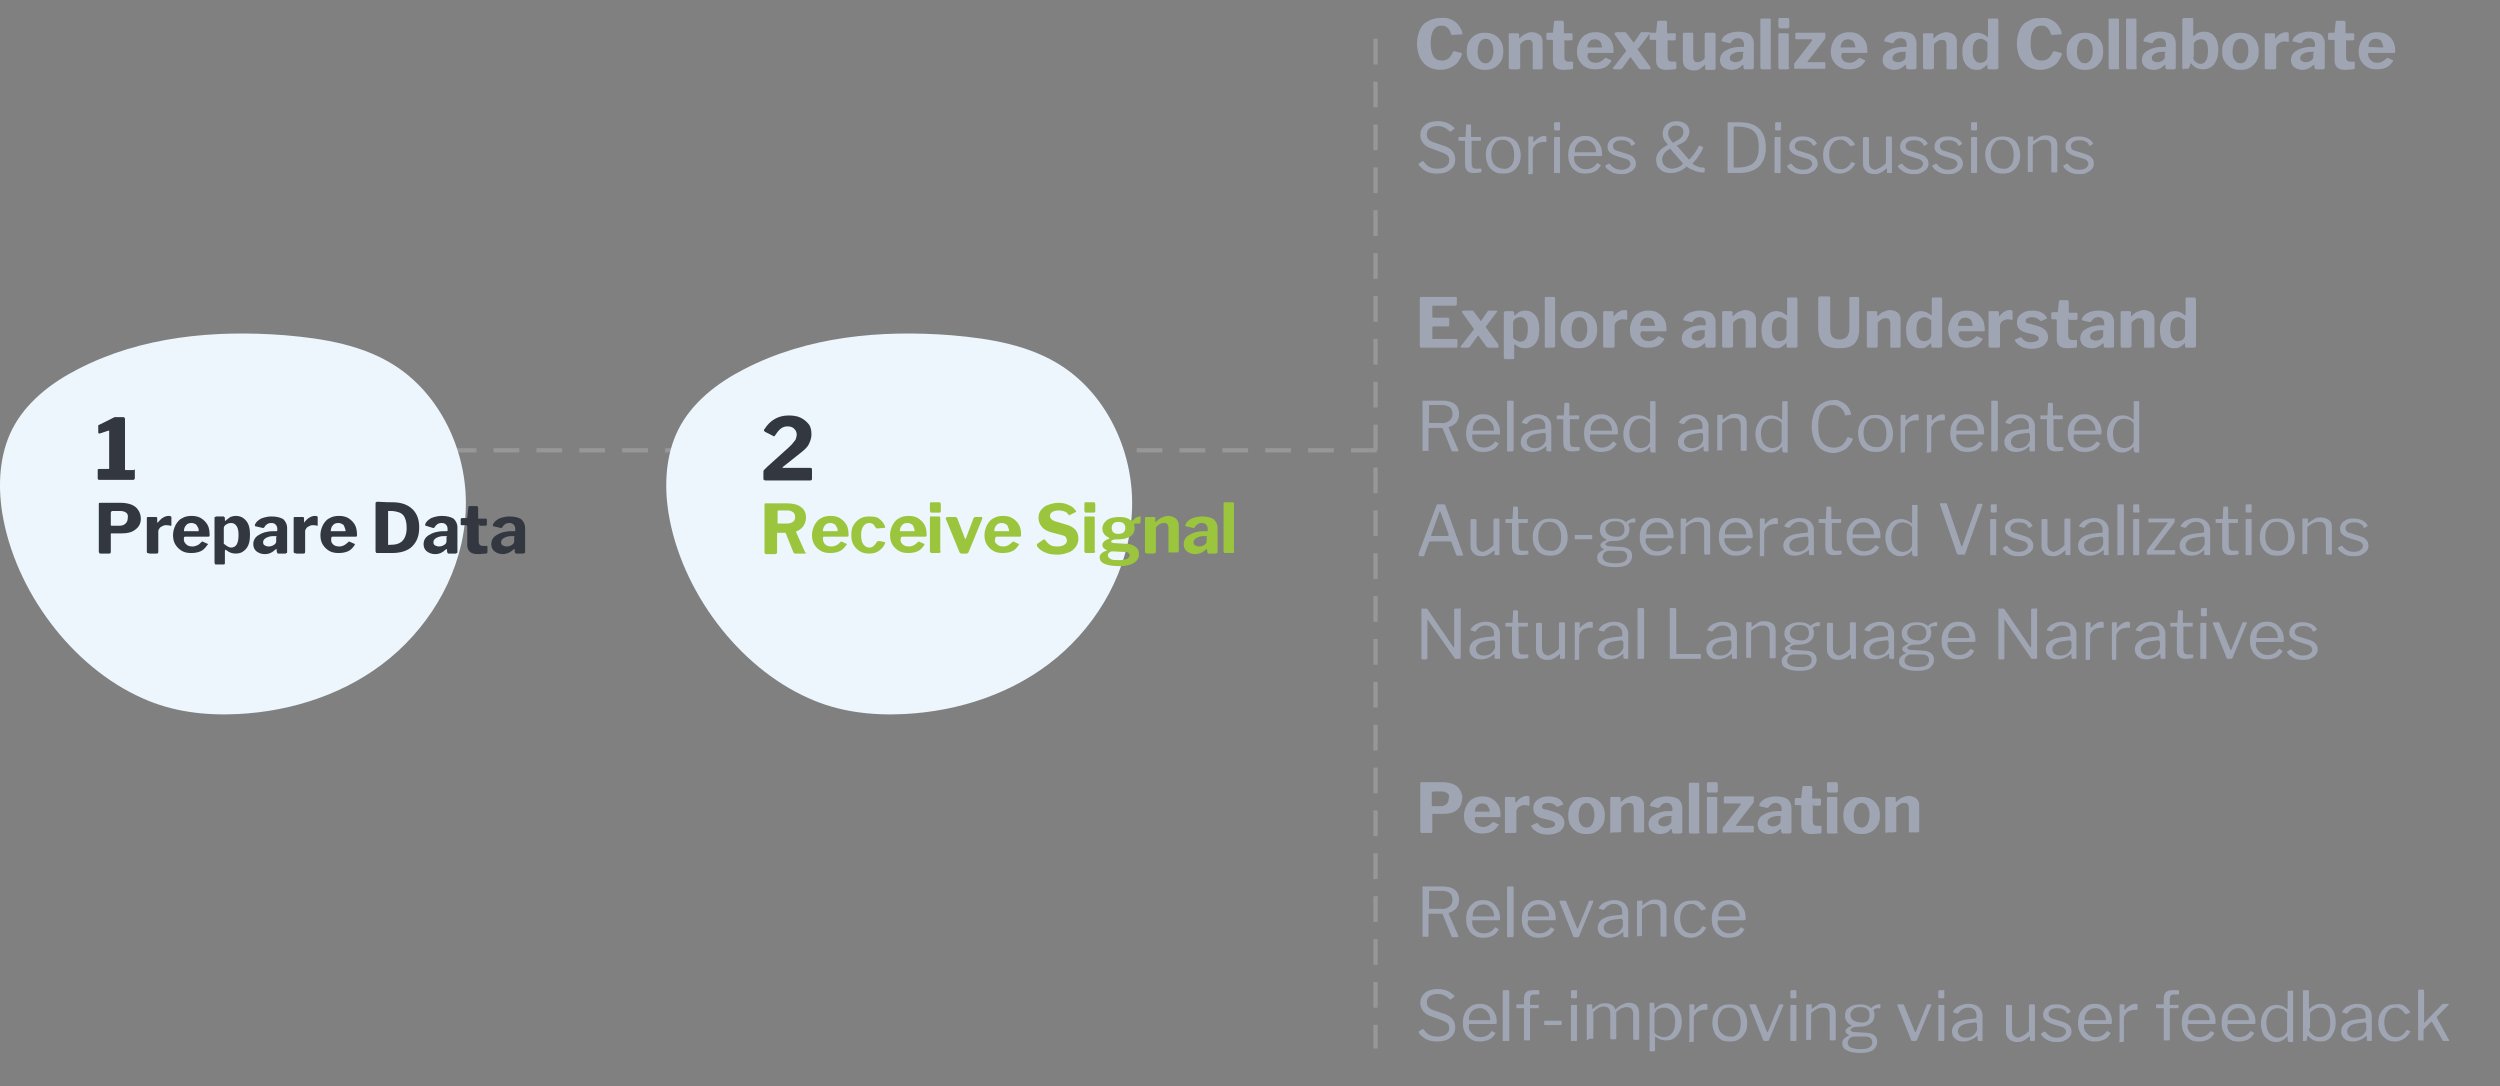
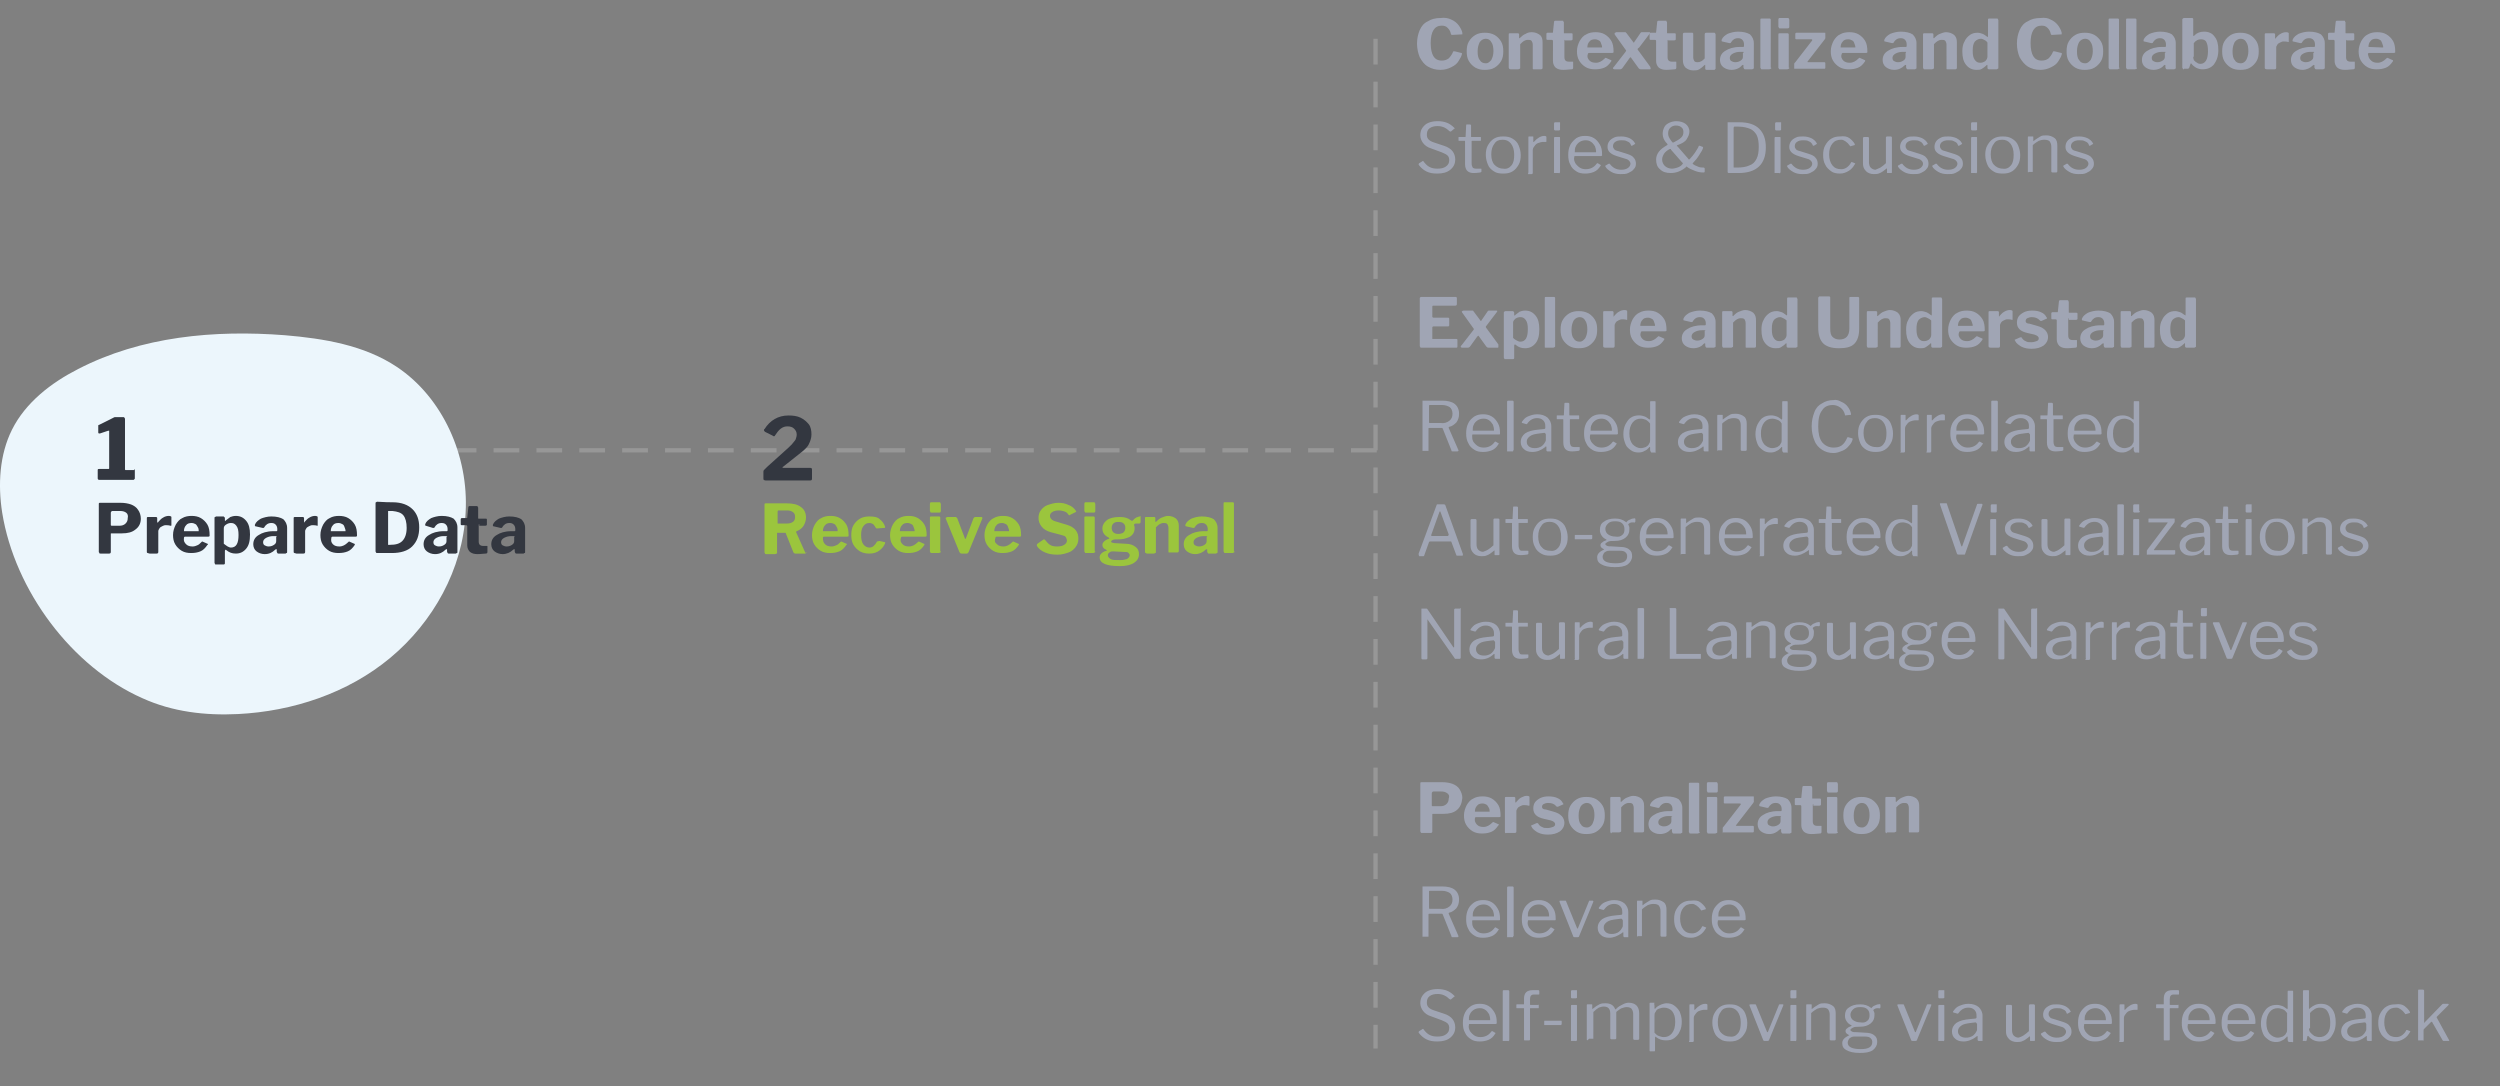
<svg xmlns="http://www.w3.org/2000/svg" id="Layer_1" x="0" y="0" viewBox="0 0 458 199" xml:space="preserve" width="458" height="199">
  <rect x="0" y="0" width="458" height="199" fill="#808080" stroke="none" />
  <style>.st1{fill:none;stroke:#979797;stroke-width:.785;stroke-linecap:square;stroke-dasharray:3.927,3.927}.st2{fill-rule:evenodd;clip-rule:evenodd;fill:#ecf6fc}.st3{enable-background:new}.st4{fill:#9bc53d}.st5{fill:#333740}.st6{fill:#a0a5b4}</style>
  <g id="Design">
    <g id="Tab---Shortcut-the-analytic-process" transform="translate(-1064 -298)">
      <g id="Tab" transform="translate(407 173)">
        <g id="Article" transform="translate(0 121)">
          <g id="Graphic" transform="translate(657 4.398)">
            <path id="Line-3-Copy" fill="none" stroke="#979797" stroke-width=".785" stroke-linecap="square" d="M14.5 70.1h44.2" />
            <path id="Line-3" class="st1" d="M59.4 82.1H252" />
            <g id="Group-2" transform="translate(122.058 60.716)">
-               <path id="Blob-Copy" class="st2" d="M.4 32.8c-.8-5.1-.5-10.6 1.8-15.2 2.5-5 7.2-8.6 12.1-11.1C25.9.5 39.3-.7 52.2.3c7.1.6 14.5 1.8 20.5 5.8 8.4 5.6 13.2 16.3 12.6 26.7-.5 10.4-6 20.1-13.8 26.6-7.8 6.5-17.9 9.8-27.9 10.3-6 .3-12-.4-17.5-2.9C13.2 61.1 2.7 47.1.4 32.8" />
              <g class="st3">
                <path class="st4" d="M25.7 40c0 .1 0 .1-.1.2s-.1.1-.2.1h-1.8c-.1 0-.2-.1-.3-.2l-1.4-3.5c0-.1-.1-.1-.1-.1h-1.5v3.6c0 .1 0 .2-.1.2s-.1.1-.3.1h-1.6c-.1 0-.2 0-.2-.1s-.1-.1-.1-.2v-8.8c0-.2.1-.2.2-.2h3.9c1.1 0 2 .2 2.6.7.6.4.9 1.1.9 1.9 0 .6-.2 1.1-.5 1.6-.3.4-.7.7-1.2.9-.1 0-.1.1-.1.2l1.7 3.8.2-.2zm-2.5-5.5c.3-.2.4-.5.4-.9s-.1-.7-.4-.9-.6-.3-1-.3h-1.7s-.1.1-.1.2v2.2H22c.6 0 .9-.1 1.2-.3zM29.1 38.6c.3.3.7.4 1.2.4.3 0 .6-.1.8-.2.3-.1.5-.3.8-.6l.1-.1h.1l.9.4c.1 0 .1.1.1.1s0 .1-.1.1c-.4.6-.8 1-1.3 1.2-.5.2-1 .3-1.7.3-.6 0-1.2-.1-1.7-.4-.5-.3-.9-.7-1.2-1.2-.3-.5-.4-1.1-.4-1.7 0-.7.2-1.3.5-1.9.3-.5.7-1 1.2-1.2.5-.3 1.1-.4 1.7-.4.6 0 1.2.1 1.7.4.5.3.9.7 1.2 1.2.3.5.4 1.2.4 1.9v.2s-.1.1-.2.1h-4.3c-.1 0-.2.1-.2.2 0 .6.1.9.4 1.2zm2.1-2.4h.2v-.1c0-.2 0-.4-.2-.7s-.2-.4-.4-.5c-.2-.1-.4-.2-.7-.2-.4 0-.8.1-1 .4-.3.3-.4.7-.4 1.1h2.5zM39.1 34c.5.4.8.8 1 1.4v.1c0 .1-.1.1-.2.1l-1.3.1c-.1 0-.1 0-.2-.1-.2-.3-.3-.5-.5-.7-.2-.1-.4-.2-.7-.2-.5 0-.8.2-1.1.6-.3.4-.4.9-.4 1.6 0 .7.1 1.3.4 1.7.3.4.7.6 1.1.6.3 0 .6-.1.8-.3.2-.2.4-.4.6-.8l.4-.1h.1l.9.2c.1 0 .1 0 .1.1v.1c-.2.5-.5.9-1 1.3s-1.1.6-1.9.6c-.6 0-1.2-.1-1.7-.4-.5-.3-.9-.7-1.2-1.2-.3-.5-.4-1.1-.4-1.8s.1-1.3.4-1.8c.3-.5.7-.9 1.2-1.2.5-.3 1.1-.4 1.7-.4.8 0 1.5.1 1.9.5zM43.3 38.6c.3.3.7.4 1.2.4.3 0 .6-.1.8-.2s.5-.3.8-.6l.1-.1h.1l.9.4c.1 0 .1.1.1.1v.1c-.4.6-.8 1-1.3 1.2-.5.2-1 .3-1.7.3-.6 0-1.2-.1-1.7-.4-.5-.3-.9-.7-1.2-1.2s-.4-1.1-.4-1.7c0-.7.2-1.3.5-1.9.3-.5.7-1 1.2-1.2.5-.3 1.1-.4 1.7-.4.6 0 1.2.1 1.7.4s.9.7 1.2 1.2c.3.5.4 1.2.4 1.9v.2s-.1.1-.2.1h-4.3c-.1 0-.2.1-.2.2-.2.6 0 .9.3 1.2zm2-2.4h.2v-.1c0-.2-.1-.4-.2-.7s-.2-.4-.4-.5-.4-.2-.7-.2c-.4 0-.8.1-1 .4-.3.3-.4.7-.4 1.1h2.5zM50.3 32.5c0 .2-.1.3-.3.3h-1.4c-.1 0-.2 0-.2-.1s-.1-.1-.1-.2v-1.3c0-.2.1-.3.2-.3h1.6c.1 0 .1 0 .1.1s.1.1.1.2v1.3zm0 7.4c0 .1 0 .2-.1.2s-.1.1-.3.1h-1.3c-.1 0-.2 0-.2-.1s-.1-.1-.1-.2v-6.2c0-.2.1-.2.2-.2H50c.1 0 .2.1.2.2v6.2zM57.9 33.7v.2L55.4 40c-.1.2-.2.3-.4.3h-.9c-.2 0-.3-.1-.4-.3l-2.5-6.1v-.1c0-.1 0-.1.1-.1 0 0 .1-.1.2-.1H53c.1 0 .2.1.3.2l1.4 3.7c0 .1.1.1.1.1s.1 0 .1-.1l1.4-3.7c.1-.1.2-.2.3-.2h1.1c.1 0 .1 0 .2.1zM60.6 38.6c.3.3.7.4 1.2.4.3 0 .6-.1.8-.2s.5-.3.8-.6l.1-.1h.1l.9.4c.1 0 .1.1.1.1v.1c-.4.6-.8 1-1.3 1.2-.5.2-1 .3-1.7.3-.6 0-1.2-.1-1.7-.4-.5-.3-.9-.7-1.2-1.2s-.4-1.1-.4-1.7c0-.7.2-1.3.5-1.9.3-.5.7-1 1.2-1.2.5-.3 1.1-.4 1.7-.4.6 0 1.2.1 1.7.4s.9.7 1.2 1.2c.3.5.4 1.2.4 1.9v.2s-.1.1-.2.1h-4.3c-.1 0-.2.1-.2.2-.2.6-.1.9.3 1.2zm2-2.4h.2v-.1c0-.2-.1-.4-.2-.7s-.2-.4-.4-.5-.4-.2-.7-.2c-.4 0-.8.1-1 .4-.3.3-.4.7-.4 1.1h2.5zM73 32.6c-.3-.1-.6-.2-1.1-.2-.5 0-.9.1-1.2.3-.3.2-.4.4-.4.7 0 .4.3.8 1 1l2 .6c.7.2 1.3.5 1.7 1 .4.5.5 1 .5 1.6 0 .6-.2 1.1-.5 1.5-.3.4-.7.8-1.3 1s-1.2.4-2 .4c-.9 0-1.6-.1-2.3-.4s-1.2-.7-1.5-1.2v-.2c0-.1 0-.1.1-.2l1-.7c.1-.1.2-.1.2-.1.1 0 .1 0 .2.1.3.4.6.7.9.9.3.2.7.3 1.3.3.6 0 1-.1 1.3-.3s.5-.4.5-.8c0-.2-.1-.4-.2-.6s-.4-.3-.8-.4l-1.9-.5c-.7-.2-1.3-.5-1.7-1-.4-.5-.6-1-.6-1.6 0-.5.1-1 .4-1.4.3-.4.7-.8 1.3-1s1.2-.4 1.9-.4 1.3.1 1.9.4c.6.2 1 .6 1.3 1 0 .1.1.1.1.2s0 .1-.1.1l-1 .5c-.1 0-.1.1-.1.1s-.1 0-.2-.1c-.2-.3-.4-.5-.7-.6zM78.6 32.5c0 .2-.1.3-.3.3h-1.4c-.1 0-.2 0-.2-.1s-.1-.1-.1-.2v-1.3c0-.2.1-.3.2-.3h1.6c.1 0 .1 0 .1.1s.1.1.1.2v1.3zm0 7.4c0 .1 0 .2-.1.2s-.1.1-.3.1h-1.3c-.1 0-.2 0-.2-.1s-.1-.1-.1-.2v-6.2c0-.2.1-.2.2-.2h1.5c.1 0 .2.1.2.2v6.2zM86.9 33.6v.9c0 .2-.1.3-.3.3H86c-.2 0-.3.1-.3.3.1.2.1.4.1.6 0 .4-.1.7-.3 1-.2.3-.6.6-1 .7-.5.2-1 .3-1.7.3-.5 0-.8 0-1 .1-.2.1-.3.2-.3.3 0 .1.1.2.2.2s.3.1.6.1l1.8.1c.8 0 1.4.2 1.9.6.4.3.6.7.6 1.3 0 .7-.3 1.2-.9 1.6-.6.4-1.5.6-2.6.6-2.4 0-3.7-.5-3.7-1.6 0-.3.1-.5.3-.7.2-.2.5-.4.9-.5.1 0 .1 0 .1-.1s0 0-.1-.1c-.5-.2-.7-.5-.7-.9 0-.2.1-.4.3-.6s.5-.4.9-.5c.1-.1.1-.1 0-.2-.8-.4-1.2-.9-1.2-1.7 0-.6.3-1.1.8-1.5.5-.4 1.3-.6 2.4-.6.9 0 1.5.2 2 .6.1 0 .1.1.2.1s.1 0 .2-.1c.2-.2.4-.4.6-.5.3-.1.5-.2.7-.2 0-.2.1-.1.1.1zm-5 6.3c-.3 0-.5 0-.7.2-.2.1-.3.3-.3.5 0 .3.2.5.5.7.3.2.9.2 1.7.2.6 0 1-.1 1.3-.2.3-.2.5-.4.5-.7 0-.2-.1-.3-.3-.5-.2-.1-.5-.1-.8-.1l-1.9-.1zm1.9-3.5c.2-.2.3-.5.3-.8 0-.4-.1-.6-.3-.8-.2-.2-.5-.3-1-.3-.4 0-.7.1-.9.3s-.3.5-.3.8c0 .3.1.6.3.8.2.2.5.3.9.3s.8-.1 1-.3zM87.8 40.2s-.1-.1-.1-.2v-6.2c0-.2.1-.2.2-.2h1.5c.1 0 .2.1.2.2v.6c0 .1 0 .1.1.1 0 0 .1 0 .1-.1.3-.3.7-.6 1-.7s.7-.3 1.1-.3c.6 0 1.1.2 1.5.5.4.4.5.8.5 1.4v4.5c0 .2-.1.3-.3.3h-1.4c-.1 0-.2 0-.2-.1v-4.4c0-.3-.1-.5-.2-.7-.2-.2-.4-.2-.7-.2-.3 0-.5.1-.7.2-.2.1-.4.3-.7.6V40c0 .1 0 .2-.1.2s-.1.1-.3.1H88c-.1-.1-.1-.1-.2-.1zM96.9 40.4c-.6 0-1.1-.2-1.5-.5-.4-.3-.6-.8-.6-1.3 0-.7.3-1.3 1-1.7.6-.4 1.5-.7 2.7-.7h.6l.1-.1v-.3c0-.3-.1-.6-.3-.8s-.4-.3-.8-.3c-.6 0-1 .3-1.3.8 0 .1-.1.1-.2.1h-.1l-1.3-.3c-.1 0-.1-.1-.1-.1V35c.2-.5.6-.8 1.1-1.1.5-.2 1.2-.4 1.9-.4 1 0 1.7.2 2.2.5.4.4.7.9.7 1.6V40c0 .1 0 .2-.1.2s-.1.1-.2.1h-1.3c-.1 0-.1 0-.2-.1 0-.1-.1-.1-.1-.3v-.3c0-.1 0-.1-.1-.1 0 0-.1 0-.2.1-.5.5-1.2.8-1.9.8zm2.2-3.3H98.5c-.5 0-.9.1-1.3.3-.4.2-.6.5-.6.8 0 .3.1.5.3.6s.4.2.7.2c.4 0 .7-.1 1-.3.3-.2.4-.4.4-.7v-.8c.1 0 .1 0 .1-.1zM104.1 39.9c0 .1 0 .2-.1.2s-.1.1-.3.1h-1.3c-.1 0-.2 0-.2-.1s-.1-.1-.1-.2v-8.8c0-.2.1-.2.2-.2h1.5c.1 0 .2.1.2.2v8.8z" />
              </g>
              <g class="st3">
                <path class="st5" d="M21.5 21.7c.7-.6 1.2-1.1 1.5-1.4.3-.4.6-.7.7-.9.1-.3.2-.6.2-.9 0-.5-.2-.8-.5-1.1-.3-.3-.7-.4-1.2-.4-.4 0-.8.1-1.2.4s-.7.7-1.1 1.3c0 .1-.1.1-.2.1s-.1 0-.2-.1l-1.4-.7c-.1-.1-.2-.2-.2-.3 0-.1 0-.2.1-.2 1-1.6 2.5-2.5 4.4-2.5.8 0 1.6.1 2.2.4.6.3 1.1.7 1.5 1.2s.5 1.2.5 1.9c0 .6-.2 1.2-.5 1.8s-.9 1.1-1.8 1.8l-2.9 2.3c-.1 0-.1.1-.1.1 0 .1.1.1.2.1h4.9c.2 0 .3.1.3.3v1.7c0 .2-.1.3-.3.3h-8.2c-.1 0-.2 0-.3-.1-.1 0-.1-.1-.1-.3v-1.2c0-.1 0-.2.1-.3l.6-.6 3-2.7z" />
              </g>
            </g>
            <g id="Group-1" transform="translate(0 60.716)">
              <path id="Blob" class="st2" d="M.4 32.8c-.8-5.1-.5-10.6 1.8-15.2 2.5-5 7.2-8.6 12.1-11.1C25.9.5 39.3-.7 52.2.3c7.1.6 14.5 1.8 20.5 5.8 8.4 5.6 13.2 16.3 12.6 26.7-.5 10.4-6 20.1-13.8 26.6-7.8 6.5-17.9 9.8-27.9 10.3-6 .3-12-.4-17.5-2.9C13.2 61.1 2.7 47.1.4 32.8" />
              <g class="st3">
                <path class="st5" d="M24.8 35.9c-.6.5-1.4.7-2.5.7h-1.9c-.1 0-.1 0-.1.1V40c0 .2-.1.3-.3.3h-1.6c-.1 0-.2 0-.2-.1s-.1-.1-.1-.2v-8.8c0-.2.1-.2.2-.2h3.8c.7 0 1.3.1 1.9.3.5.2 1 .5 1.3 1 .3.4.5 1 .5 1.6 0 .8-.3 1.5-1 2zm-1.7-3.1c-.3-.2-.6-.3-1.1-.3h-1.4c-.1 0-.1 0-.2.1 0 0-.1.1-.1.2V35.1l.1.1h1.5c.4 0 .8-.1 1.1-.4s.4-.6.4-1c.1-.4 0-.8-.3-1zM26.9 40v-6.2c0-.2.1-.2.2-.2h1.5c.1 0 .2.1.2.2V34.6h.1s.1 0 .1-.1c.3-.3.5-.6.9-.8.3-.2.7-.3 1-.3.3 0 .5.1.5.2v1.5c0 .1 0 .1-.1.1h-.1c-.3-.1-.6-.1-.9-.1-.2 0-.4.1-.6.2-.2.1-.4.2-.5.4s-.2.3-.2.5V40c0 .2-.1.3-.3.3h-1.3c-.4-.1-.5-.1-.5-.3zM34.1 38.6c.3.3.7.4 1.2.4.3 0 .6-.1.8-.2.3-.1.5-.3.8-.6l.1-.1h.1l.9.4c.1 0 .1.1.1.1s0 .1-.1.1c-.4.6-.8 1-1.3 1.2-.5.2-1 .3-1.7.3-.6 0-1.2-.1-1.7-.4-.5-.3-.9-.7-1.2-1.2-.3-.5-.4-1.1-.4-1.7 0-.7.2-1.3.5-1.9.3-.5.7-1 1.2-1.2.5-.3 1.1-.4 1.7-.4.6 0 1.2.1 1.7.4.5.3.9.7 1.2 1.2.3.5.4 1.2.4 1.9v.2s-.1.1-.2.1h-4.3c-.1 0-.2.1-.2.2-.1.6.1.9.4 1.2zm2.1-2.4h.2v-.1c0-.2 0-.4-.2-.7s-.2-.4-.4-.5c-.2-.1-.4-.2-.7-.2-.4 0-.8.1-1 .4-.3.3-.4.7-.4 1.1h2.5zM41.1 33.6s.1.1.1.2v.4c0 .1 0 .1.1.1 0 0 .1 0 .1-.1.3-.2.5-.4.8-.6.3-.1.6-.2 1-.2.8 0 1.4.3 1.9.9s.7 1.4.7 2.5c0 1.2-.2 2-.7 2.6-.5.6-1.1.9-1.9.9-.7 0-1.2-.2-1.7-.6-.1-.1-.1-.1-.2-.1 0 0-.1.1-.1.2v2.3c0 .1-.1.2-.2.2h-1.5c-.1 0-.1 0-.1-.1 0 0-.1-.1-.1-.2v-8.2c0-.1 0-.2.1-.2s.1-.1.2-.1H41c0 .1.1.1.1.1zm.6 5.4c.2.1.4.2.6.2 1 0 1.4-.8 1.4-2.3 0-.8-.1-1.3-.4-1.7s-.6-.5-1-.5c-.3 0-.6.1-.9.3s-.4.4-.4.7v2.8c.3.2.5.4.7.5zM48.5 40.4c-.6 0-1.1-.2-1.5-.5-.4-.3-.6-.8-.6-1.3 0-.7.3-1.3 1-1.7.6-.4 1.5-.7 2.7-.7h.6l.1-.1v-.3c0-.3-.1-.6-.3-.8s-.4-.3-.8-.3c-.6 0-1 .3-1.3.8 0 .1-.1.1-.2.1h-.1l-1.3-.3c-.1 0-.1-.1-.1-.1V35c.2-.5.6-.8 1.1-1.1.5-.2 1.2-.4 1.9-.4 1 0 1.7.2 2.2.5.4.4.7.9.7 1.6V40c0 .1 0 .2-.1.2s-.1.1-.2.1H51c-.1 0-.1 0-.2-.1 0-.1-.1-.1-.1-.3v-.3c0-.1 0-.1-.1-.1 0 0-.1 0-.2.1-.5.5-1.1.8-1.9.8zm2.2-3.3H50.1c-.5 0-.9.1-1.3.3-.4.2-.6.5-.6.8 0 .3.1.5.3.6s.4.2.7.2c.4 0 .7-.1 1-.3.3-.2.4-.4.4-.7v-.8c.1 0 .1 0 .1-.1zM53.8 40v-6.2c0-.2.1-.2.2-.2h1.5c.1 0 .2.1.2.2V34.6s.1 0 .1-.1c.3-.3.5-.6.9-.8.3-.2.7-.3 1-.3.3 0 .5.1.5.2v1.6h-.1c-.3-.1-.6-.1-.9-.1-.2 0-.4.1-.6.2-.2.1-.4.2-.5.4-.1.2-.2.3-.2.5V40c0 .2-.1.3-.3.3h-1.3c-.4-.1-.5-.1-.5-.3zM61 38.6c.3.3.7.4 1.2.4.3 0 .6-.1.8-.2s.5-.3.8-.6l.1-.1h.1l.9.4c.1 0 .1.1.1.1v.1c-.4.6-.8 1-1.3 1.2-.5.2-1 .3-1.7.3-.6 0-1.2-.1-1.7-.4-.5-.3-.9-.7-1.2-1.2s-.4-1.1-.4-1.7c0-.7.2-1.3.5-1.9.3-.5.7-1 1.2-1.2.5-.3 1.1-.4 1.7-.4.6 0 1.2.1 1.7.4s.9.7 1.2 1.2c.3.5.4 1.2.4 1.9v.2s-.1.1-.2.1h-4.3c-.1 0-.2.1-.2.2-.1.6 0 .9.3 1.2zm2.1-2.4h.2v-.1c0-.2-.1-.4-.2-.7s-.2-.4-.4-.5-.4-.2-.7-.2c-.4 0-.8.1-1 .4-.3.3-.4.7-.4 1.1h2.5zM71.9 30.9c1.7 0 2.9.5 3.7 1.3.8.8 1.2 1.9 1.2 3.3 0 1.5-.4 2.6-1.3 3.5-.8.8-2.1 1.2-3.7 1.2h-2.7c-.1 0-.2 0-.2-.1 0 0-.1-.1-.1-.2v-8.8c0-.1 0-.2.1-.2 0 0 .1-.1.2-.1 1.4.1 2.4.1 2.8.1zm-.8 1.8v6H71.4c1.1 0 1.8-.2 2.3-.7.5-.5.8-1.3.8-2.4 0-1-.2-1.8-.6-2.3-.4-.5-1.1-.7-2-.8h-.8v.2zM79.7 40.4c-.6 0-1.1-.2-1.5-.5-.4-.3-.6-.8-.6-1.3 0-.7.3-1.3 1-1.7.6-.4 1.5-.7 2.7-.7h.6l.1-.1v-.3c0-.3-.1-.6-.3-.8s-.4-.3-.8-.3c-.6 0-1 .3-1.3.8 0 .1-.1.1-.2.1h-.1l-1.3-.4c-.1 0-.1-.1-.1-.1v-.2c.2-.5.6-.8 1.1-1.1.5-.2 1.2-.4 1.9-.4 1 0 1.7.2 2.2.5.4.4.7.9.7 1.6V40c0 .1 0 .2-.1.2s-.1.1-.2.1h-1.3c-.1 0-.1 0-.2-.1 0-.1-.1-.1-.1-.3v-.3c0-.1 0-.1-.1-.1 0 0-.1 0-.2.1-.5.5-1.1.8-1.9.8zm2.2-3.3H81.3c-.5 0-.9.1-1.3.3-.4.2-.6.5-.6.8 0 .3.1.5.3.6s.4.2.7.2c.4 0 .7-.1 1-.3.3-.2.4-.4.4-.7v-.8c.2 0 .1 0 .1-.1zM87.8 34.9c-.1 0-.1.1-.1.2v3c0 .3.1.5.2.6s.3.2.6.2h.7c.1 0 .1 0 .1.1v1c0 .2-.1.3-.3.3-.4 0-.8.1-1.5.1-.6 0-1-.1-1.4-.4-.3-.3-.5-.7-.5-1.2v-3.5c0-.1-.1-.2-.2-.2h-.8c-.2 0-.2-.1-.2-.2V34c0-.1.1-.2.2-.2h.9c.1 0 .1 0 .1-.1l.2-1.9c0-.1.1-.2.2-.2h1.4c.1 0 .1 0 .1.1s.1.1.1.2v1.9c0 .1 0 .1.1.1H89c.2 0 .2.1.2.2v.9c0 .1-.1.2-.3.2h-1.1zM92.1 40.4c-.6 0-1.1-.2-1.5-.5-.4-.3-.6-.8-.6-1.3 0-.7.3-1.3 1-1.7.6-.4 1.5-.7 2.7-.7h.6l.1-.1v-.3c0-.3-.1-.6-.3-.8s-.4-.3-.8-.3c-.6 0-1 .3-1.3.8 0 .1-.1.1-.2.1h-.1l-1.3-.3c-.1 0-.1-.1-.1-.1V35c.2-.5.6-.8 1.1-1.1.5-.2 1.2-.4 1.9-.4 1 0 1.7.2 2.2.5.4.4.7.9.7 1.6V40c0 .1 0 .2-.1.2s-.1.1-.2.1h-1.3c-.1 0-.1 0-.2-.1 0-.1-.1-.1-.1-.3v-.3c0-.1 0-.1-.1-.1 0 0-.1 0-.2.1-.5.5-1.2.8-1.9.8zm2.2-3.3H93.7c-.5 0-.9.1-1.3.3-.4.2-.6.5-.6.8 0 .3.1.5.3.6s.4.2.7.2c.4 0 .7-.1 1-.3.3-.2.4-.4.4-.7v-.8c.1 0 .1 0 .1-.1z" />
              </g>
              <g class="st3">
                <path class="st5" d="M24.7 25v1.5c0 .1 0 .1-.1.2s-.1.1-.2.1h-6.2c-.2 0-.3-.1-.3-.3V25c0-.2.1-.2.3-.2h1.6c.1 0 .2 0 .2-.1V18v-.2h-.2l-1.5.5h-.1c-.2 0-.2-.1-.2-.3v-1-.2s.1-.1.2-.1l2.6-1.3c.1-.1.3-.1.4-.1H22.6c.1 0 .1 0 .2.1 0 .1.1.1.1.2v9.2c0 .1 0 .2.1.2h1.6c0-.3.1-.2.1 0z" />
              </g>
            </g>
            <g class="st3">
              <path class="st6" d="M265.9 3.2c.5.2 1 .6 1.3 1s.6.9.7 1.4V5.9h-.1L266 6h-.1s0-.1-.1-.2c-.1-.5-.3-.8-.6-1.1-.3-.3-.6-.4-1.1-.4-1.3 0-2 1.1-2 3.2 0 1.1.2 1.9.5 2.4s.8.8 1.5.8c.5 0 .9-.1 1.3-.4.3-.3.6-.7.8-1.2 0-.1.1-.1.2-.1h.1l1.2.3c.1 0 .2.1.1.3-.1.4-.3.7-.6 1.2s-.7.8-1.3 1.1c-.6.3-1.2.5-2 .5-.9 0-1.6-.2-2.3-.6s-1.1-1-1.5-1.7c-.3-.7-.5-1.6-.5-2.5 0-1 .2-1.8.5-2.5s.8-1.3 1.5-1.6c.6-.4 1.4-.6 2.3-.6.8-.1 1.4 0 2 .3zM270.3 12c-.5-.3-.9-.7-1.2-1.2s-.4-1.1-.4-1.8.1-1.3.4-1.8c.3-.5.7-.9 1.2-1.2.5-.3 1.1-.4 1.7-.4.7 0 1.2.1 1.8.4.5.3.9.7 1.2 1.2s.4 1.1.4 1.8-.1 1.3-.4 1.8c-.3.5-.7.9-1.2 1.2-.5.3-1.1.4-1.8.4s-1.1-.1-1.7-.4zm2.9-1.4c.2-.4.4-.9.4-1.6 0-.7-.1-1.3-.4-1.7-.2-.4-.6-.6-1-.6s-.8.2-1.1.6c-.2.4-.4.9-.4 1.7 0 .7.1 1.3.4 1.6.2.4.6.6 1.1.6s.7-.3 1-.6zM276.5 12.2s-.1-.1-.1-.2V5.9c0-.2.1-.2.2-.2h1.5c.1 0 .2.1.2.2v.6c0 .1 0 .1.1.1 0 0 .1 0 .1-.1.3-.3.7-.6 1-.7.3-.2.7-.3 1.1-.3.6 0 1.1.2 1.5.5s.5.8.5 1.4V12c0 .2-.1.3-.3.3H281c-.1 0-.2 0-.2-.1V7.8c0-.3-.1-.5-.2-.7-.2-.2-.4-.2-.7-.2-.3 0-.5.1-.7.2-.2.1-.4.3-.7.6V12c0 .1 0 .2-.1.2s-.1.1-.3.1h-1.3c-.1 0-.2 0-.3-.1zM286.7 6.9c-.1 0-.1.1-.1.2v3c0 .3.1.5.2.6s.3.2.6.2h.7c.1 0 .1 0 .1.1v1c0 .2-.1.3-.3.3-.4 0-.8.1-1.5.1-.6 0-1-.1-1.4-.4-.3-.3-.5-.7-.5-1.2V7.1c0-.1-.1-.2-.2-.2h-.8c-.2 0-.2-.1-.2-.2v-.9c0-.1.1-.2.2-.2h.9c.1 0 .1 0 .1-.1l.2-1.9c0-.1.1-.2.2-.2h1.4c.1 0 .1 0 .1.1s.1.1.1.2v1.9c0 .1 0 .1.1.1h1.3c.2 0 .2.1.2.2v.9c0 .1-.1.2-.3.2h-1.1zM291.2 10.7c.3.3.7.4 1.2.4.3 0 .6-.1.8-.2s.5-.3.8-.6l.1-.1h.1l.9.4c.1 0 .1.1.1.1v.1c-.4.6-.8 1-1.3 1.2-.5.2-1 .3-1.7.3-.6 0-1.2-.1-1.7-.4-.5-.3-.9-.7-1.2-1.2s-.4-1.1-.4-1.7c0-.7.2-1.3.5-1.9.3-.5.7-1 1.2-1.2.5-.3 1.1-.4 1.7-.4.6 0 1.2.1 1.7.4s.9.7 1.2 1.2c.3.5.4 1.2.4 1.9v.2s-.1.1-.2.1h-4.3c-.1 0-.2.1-.2.2-.2.5 0 .9.3 1.2zm2.1-2.4h.2v-.1c0-.2-.1-.4-.2-.7s-.2-.4-.4-.5-.4-.2-.7-.2c-.4 0-.8.1-1 .4-.3.3-.4.7-.4 1.1h2.5zM302.4 12.2c0 .1-.1.1-.2.1h-1.6c-.2 0-.3-.1-.4-.2l-1.3-1.8c-.1-.1-.1-.2-.2-.2s-.1.1-.2.2l-1.3 1.8c-.1.1-.2.2-.4.2h-1c-.2 0-.3-.1-.3-.2s.1-.2.2-.3l2.1-2.7c0-.1.1-.1.1-.2s0-.1-.1-.2l-2-2.8v-.2s0-.1.1-.1.1-.1.2-.1h1.7l.2.2 1.2 1.6c0 .1.1.1.1.1s.1 0 .1-.1l1.1-1.6c0-.1.1-.1.2-.2H302.1c.1 0 .2 0 .2.1 0 0 0 .1-.1.2l-1.9 2.5c-.3.2-.3.3-.3.3s0 .1.1.2l2.2 3c.1.2.1.3.1.4z" />
              <path class="st6" d="M305.6 6.9c-.1 0-.1.1-.1.2v3c0 .3.1.5.2.6s.3.2.6.2h.7c.1 0 .1 0 .1.1v1c0 .2-.1.3-.3.3-.4 0-.8.1-1.5.1-.6 0-1-.1-1.4-.4-.3-.3-.5-.7-.5-1.2V7.1c0-.1-.1-.2-.2-.2h-.8c-.2 0-.2-.1-.2-.2v-.9c0-.1.1-.2.2-.2h.9c.1 0 .1 0 .1-.1l.2-1.9c0-.1.1-.2.2-.2h1.4c.1 0 .1 0 .1.1s.1.1.1.2v1.9c0 .1 0 .1.1.1h1.3c.2 0 .2.1.2.2v.9c0 .1-.1.2-.3.2h-1.1zM312.3 10.3V5.9c0-.2.1-.3.3-.3h1.4c.1 0 .2 0 .2.1 0 0 .1.1.1.2v6.2c0 .1 0 .1-.1.2l-.1.1h-1.5c-.1 0-.2-.1-.2-.2v-.6-.1h-.1c-.4.4-.7.6-1 .8-.3.2-.7.2-1.1.2-.6 0-1-.2-1.4-.5-.4-.4-.5-.9-.5-1.5V5.9c0-.2.1-.3.3-.3h1.4c.2 0 .2.1.2.3v4.2c0 .3.1.5.2.7.2.2.4.2.6.2.4 0 .9-.2 1.3-.7zM317.2 12.4c-.6 0-1.1-.2-1.5-.5-.4-.3-.6-.8-.6-1.3 0-.7.3-1.3 1-1.7.6-.4 1.5-.7 2.7-.7h.6l.1-.1v-.4c0-.3-.1-.6-.3-.8s-.4-.3-.8-.3c-.6 0-1 .3-1.3.8 0 .1-.1.1-.2.1h-.1l-1.3-.3c-.1 0-.1-.1-.1-.1v-.2c.2-.5.6-.8 1.1-1.1.5-.2 1.2-.4 1.9-.4 1 0 1.7.2 2.2.5.4.4.7.9.7 1.6V12c0 .1 0 .2-.1.2s-.1.1-.2.1h-1.3c-.1 0-.1 0-.2-.1 0-.1-.1-.1-.1-.3v-.3c0-.1 0-.1-.1-.1 0 0-.1 0-.2.1-.4.5-1.1.8-1.9.8zm2.2-3.3H318.8c-.5 0-.9.1-1.3.3-.4.2-.6.5-.6.8 0 .3.1.5.3.6s.4.2.7.2c.4 0 .7-.1 1-.3.3-.2.4-.4.4-.7v-.7c.2-.1.2-.1.1-.2zM324.5 12c0 .1 0 .2-.1.2s-.1.1-.3.1h-1.3c-.1 0-.2 0-.2-.1s-.1-.1-.1-.2V3.2c0-.2.1-.2.2-.2h1.5c.1 0 .2.1.2.2V12zM327.8 4.5c0 .2-.1.3-.3.3h-1.4c-.1 0-.2 0-.2-.1s-.1-.1-.1-.2V3.2c0-.2.1-.3.2-.3h1.6c.1 0 .1 0 .1.1s.1.1.1.2v1.3zm0 7.5c0 .1 0 .2-.1.2s-.1.1-.3.1h-1.3c-.1 0-.2 0-.2-.1s-.1-.1-.1-.2V5.9c0-.2.1-.2.2-.2h1.5c.1 0 .2.1.2.2V12zM328.7 12.2v-.7-.2c0-.1.1-.2.2-.3l3.1-4v-.1c0-.1-.1-.1-.2-.1h-2.7c-.1 0-.1 0-.2-.1V5.8c0-.1.1-.2.2-.2h5.2c.1 0 .1 0 .1.1V6.6c0 .1-.1.1-.1.2l-3.1 4c0 .1-.1.1-.1.1s0 .1.1.1h3c.2 0 .2.1.2.2v.8c0 .2-.1.2-.3.2h-5.4c.1.1.1.1 0 0zM337.7 10.7c.3.3.7.4 1.2.4.3 0 .6-.1.8-.2s.5-.3.8-.6l.1-.1h.1l.9.4c.1 0 .1.1.1.1v.1c-.4.6-.8 1-1.3 1.2-.5.2-1 .3-1.7.3-.6 0-1.2-.1-1.7-.4-.5-.3-.9-.7-1.2-1.2s-.4-1.1-.4-1.7c0-.7.2-1.3.5-1.9.3-.5.7-1 1.2-1.2.5-.3 1.1-.4 1.7-.4.6 0 1.2.1 1.7.4s.9.7 1.2 1.2c.3.5.4 1.2.4 1.9v.2s-.1.1-.2.1h-4.3c-.1 0-.2.1-.2.2-.2.5 0 .9.3 1.2zm2-2.4h.2v-.1c0-.2-.1-.4-.2-.7s-.2-.4-.4-.5-.4-.2-.7-.2c-.4 0-.8.1-1 .4-.3.3-.4.7-.4 1.1h2.5zM347 12.4c-.6 0-1.1-.2-1.5-.5-.4-.3-.6-.8-.6-1.3 0-.7.3-1.3 1-1.7.6-.4 1.5-.7 2.7-.7h.6l.1-.1v-.4c0-.3-.1-.6-.3-.8s-.4-.3-.8-.3c-.6 0-1 .3-1.3.8 0 .1-.1.1-.2.1h-.1l-1.3-.3c-.1 0-.1-.1-.1-.1v-.2c.2-.5.6-.8 1.1-1.1.5-.2 1.2-.4 1.9-.4 1 0 1.7.2 2.2.5.4.4.7.9.7 1.6V12c0 .1 0 .2-.1.2s-.1.1-.2.1h-1.3c-.1 0-.1 0-.2-.1 0-.1-.1-.1-.1-.3v-.3c0-.1 0-.1-.1-.1 0 0-.1 0-.2.1-.5.5-1.1.8-1.9.8zm2.2-3.3H348.6c-.5 0-.9.1-1.3.3-.4.2-.6.5-.6.8 0 .3.1.5.3.6s.4.2.7.2c.4 0 .7-.1 1-.3.3-.2.4-.4.4-.7v-.7c.1-.1.1-.1.1-.2zM352.4 12.2s-.1-.1-.1-.2V5.9c0-.2.1-.2.2-.2h1.5c.1 0 .2.1.2.2v.6c0 .1 0 .1.1.1 0 0 .1 0 .1-.1.3-.3.7-.6 1-.7s.7-.3 1.1-.3c.6 0 1.1.2 1.5.5.4.4.5.8.5 1.4V12c0 .2-.1.3-.3.3h-1.4c-.1 0-.2 0-.2-.1V7.8c0-.3-.1-.5-.2-.7-.2-.2-.4-.2-.7-.2-.3 0-.5.1-.7.2-.2.1-.4.3-.7.6V12c0 .1 0 .2-.1.2s-.1.1-.3.1h-1.3c-.1 0-.2 0-.2-.1zM364.1 12v-.4c0-.1 0-.1-.1-.1 0 0-.1 0-.1.1-.2.2-.5.4-.8.6s-.6.2-1 .2c-.8 0-1.4-.3-1.9-.9-.5-.6-.7-1.4-.7-2.5 0-.7.1-1.3.4-1.8.2-.5.6-.9 1-1.2.4-.3.9-.4 1.4-.4.3 0 .6.1.9.2.3.1.5.3.8.5.1 0 .1.1.1.1.1 0 .1-.1.1-.2v-3c0-.2.1-.2.2-.2h1.5c.1 0 .1 0 .1.1 0 0 .1.1.1.2V12c0 .1 0 .2-.1.2s-.1.1-.2.1h-1.4c-.2 0-.3-.1-.3-.3zm-.6-5.1c-.2-.1-.4-.2-.6-.2-.4 0-.8.2-1.1.5-.3.4-.4.9-.4 1.7 0 .8.1 1.3.4 1.7.3.4.6.5 1 .5.3 0 .6-.1.9-.3.2-.2.4-.5.4-.8V7.4c-.2-.3-.4-.4-.6-.5zM375.7 3.2c.5.2 1 .6 1.3 1s.6.9.7 1.4V5.9h-.1l-1.7.1h-.1s0-.1-.1-.2c-.1-.5-.3-.8-.6-1.1-.3-.3-.6-.4-1.1-.4-1.3 0-2 1.1-2 3.2 0 1.1.2 1.9.5 2.4s.8.8 1.5.8c.5 0 .9-.1 1.3-.4.3-.3.6-.7.8-1.2 0-.1.1-.1.2-.1h.1l1.2.3c.1 0 .2.1.1.3-.1.4-.3.7-.6 1.2s-.7.8-1.3 1.1c-.6.3-1.2.5-2 .5-.9 0-1.6-.2-2.3-.6-.6-.4-1.1-1-1.5-1.7-.3-.7-.5-1.6-.5-2.5 0-1 .2-1.8.5-2.5s.8-1.3 1.5-1.6c.6-.4 1.4-.6 2.3-.6.8-.1 1.4 0 1.9.3zM380.2 12c-.5-.3-.9-.7-1.2-1.2-.3-.5-.4-1.1-.4-1.8s.1-1.3.4-1.8c.3-.5.7-.9 1.2-1.2.5-.3 1.1-.4 1.7-.4.7 0 1.2.1 1.8.4.5.3.9.7 1.2 1.2.3.5.4 1.1.4 1.8s-.1 1.3-.4 1.8-.7.9-1.2 1.2c-.5.3-1.1.4-1.8.4-.6 0-1.2-.1-1.7-.4zm2.8-1.4c.2-.4.4-.9.4-1.6 0-.7-.1-1.3-.4-1.7-.2-.4-.6-.6-1-.6s-.8.2-1.1.6c-.2.4-.4.9-.4 1.7 0 .7.1 1.3.4 1.6.2.4.6.6 1.1.6s.7-.3 1-.6zM388.3 12c0 .1 0 .2-.1.2s-.1.1-.3.1h-1.3c-.1 0-.2 0-.2-.1s-.1-.1-.1-.2V3.2c0-.2.1-.2.2-.2h1.5c.1 0 .2.1.2.2V12zM391.5 12c0 .1 0 .2-.1.2s-.1.1-.3.1h-1.3c-.1 0-.2 0-.2-.1s-.1-.1-.1-.2V3.2c0-.2.1-.2.2-.2h1.5c.1 0 .2.1.2.2V12zM394.5 12.4c-.6 0-1.1-.2-1.5-.5-.4-.3-.6-.8-.6-1.3 0-.7.3-1.3 1-1.7.6-.4 1.5-.7 2.7-.7h.6l.1-.1v-.4c0-.3-.1-.6-.3-.8s-.4-.3-.8-.3c-.6 0-1 .3-1.3.8 0 .1-.1.1-.2.1h-.1l-1.3-.3c-.1 0-.1-.1-.1-.1v-.2c.2-.5.6-.8 1.1-1.1.5-.2 1.2-.4 1.9-.4 1 0 1.7.2 2.2.5.4.4.7.9.7 1.6V12c0 .1 0 .2-.1.2s-.1.1-.2.1H397c-.1 0-.1 0-.2-.1 0-.1-.1-.1-.1-.3v-.3c0-.1 0-.1-.1-.1 0 0-.1 0-.2.1-.4.5-1.1.8-1.9.8zm2.2-3.3H396.1c-.5 0-.9.1-1.3.3-.4.2-.6.5-.6.8 0 .3.1.5.3.6s.4.2.7.2c.4 0 .7-.1 1-.3.3-.2.4-.4.4-.7v-.7c.2-.1.1-.1.1-.2zM400.1 12.3c-.1 0-.2 0-.2-.1s-.1-.1-.1-.2V3.2c0-.1 0-.1.1-.2 0 0 .1-.1.2-.1h1.5c.1 0 .2.1.2.2V6c0 .1 0 .2.1.2 0 0 .1 0 .1-.1.5-.5 1.1-.7 1.8-.7.8 0 1.5.3 1.9.9.5.6.7 1.4.7 2.5s-.3 1.9-.8 2.6c-.5.6-1.2.9-2.1.9-.4 0-.8-.1-1.2-.3-.3-.2-.6-.4-.8-.7l-.1-.1-.1.1-.2.6c0 .1-.1.2-.1.2s-.1.1-.2.1h-.7zm1.7-2.3c0 .4.1.7.4.9s.5.4.9.4c.9 0 1.4-.8 1.4-2.3 0-.8-.1-1.3-.3-1.7-.2-.4-.6-.5-1-.5-.5 0-.9.2-1.3.7V10zM408.7 12c-.5-.3-.9-.7-1.2-1.2-.3-.5-.4-1.1-.4-1.8s.1-1.3.4-1.8c.3-.5.7-.9 1.2-1.2.5-.3 1.1-.4 1.7-.4.7 0 1.2.1 1.8.4.5.3.9.7 1.2 1.2.3.5.4 1.1.4 1.8s-.1 1.3-.4 1.8-.7.9-1.2 1.2c-.5.3-1.1.4-1.8.4-.6 0-1.2-.1-1.7-.4zm2.8-1.4c.2-.4.4-.9.4-1.6 0-.7-.1-1.3-.4-1.7-.2-.4-.6-.6-1-.6s-.8.2-1.1.6c-.2.4-.4.9-.4 1.7 0 .7.1 1.3.4 1.6.2.4.6.6 1.1.6s.8-.3 1-.6zM414.9 12V5.9c0-.2.1-.2.2-.2h1.5c.1 0 .2.1.2.2V6.7s.1 0 .1-.1c.3-.3.5-.6.9-.8.3-.2.7-.3 1-.3.3 0 .5.1.5.2v1.6h-.1c-.3-.1-.6-.1-.9-.1-.2 0-.4.1-.6.2-.2.1-.4.2-.5.4-.1.2-.2.3-.2.5V12c0 .2-.1.3-.3.3h-1.3c-.4 0-.5-.1-.5-.3zM421.8 12.4c-.6 0-1.1-.2-1.5-.5-.4-.3-.6-.8-.6-1.3 0-.7.3-1.3 1-1.7.6-.4 1.5-.7 2.7-.7h.6l.1-.1v-.4c0-.3-.1-.6-.3-.8s-.4-.3-.8-.3c-.6 0-1 .3-1.3.8 0 .1-.1.1-.2.1h-.1l-1.3-.3c-.1 0-.1-.1-.1-.1v-.2c.2-.5.6-.8 1.1-1.1.5-.2 1.2-.4 1.9-.4 1 0 1.7.2 2.2.5.4.4.7.9.7 1.6V12c0 .1 0 .2-.1.2s-.1.1-.2.1h-1.3c-.1 0-.1 0-.2-.1 0-.1-.1-.1-.1-.3v-.3c0-.1 0-.1-.1-.1 0 0-.1 0-.2.1-.5.5-1.2.8-1.9.8zm2.1-3.3H423.3c-.5 0-.9.1-1.3.3-.4.2-.6.5-.6.8 0 .3.1.5.3.6s.4.2.7.2c.4 0 .7-.1 1-.3.3-.2.4-.4.4-.7v-.7c.2-.1.2-.1.1-.2zM429.9 6.9c-.1 0-.1.1-.1.2v3c0 .3.1.5.2.6s.3.2.6.2h.7c.1 0 .1 0 .1.1v1c0 .2-.1.3-.3.3-.4 0-.8.1-1.5.1-.6 0-1-.1-1.4-.4-.3-.3-.5-.7-.5-1.2V7.1c0-.1-.1-.2-.2-.2h-.8c-.2 0-.2-.1-.2-.2v-.9c0-.1.1-.2.2-.2h.9c.1 0 .1 0 .1-.1l.2-1.9c0-.1.1-.2.2-.2h1.4c.1 0 .1 0 .1.1s.1.1.1.2v1.9c0 .1 0 .1.1.1h1.3c.2 0 .2.1.2.2v.9c0 .1-.1.2-.3.2h-1.1zM434.4 10.7c.3.3.7.4 1.2.4.3 0 .6-.1.8-.2s.5-.3.8-.6l.1-.1h.1l.9.4c.1 0 .1.1.1.1v.1c-.4.6-.8 1-1.3 1.2-.5.2-1 .3-1.7.3-.6 0-1.2-.1-1.7-.4-.5-.3-.9-.7-1.2-1.2s-.4-1.1-.4-1.7c0-.7.2-1.3.5-1.9.3-.5.7-1 1.2-1.2.5-.3 1.1-.4 1.7-.4.6 0 1.2.1 1.7.4s.9.7 1.2 1.2c.3.5.4 1.2.4 1.9v.2s-.1.1-.2.1H434c-.1 0-.2.1-.2.2.1.5.2.9.6 1.2zm2-2.4h.2v-.1c0-.2-.1-.4-.2-.7s-.2-.5-.4-.6-.4-.2-.7-.2c-.4 0-.8.1-1 .4-.3.3-.4.7-.4 1.1l2.5.1z" />
            </g>
            <g class="st3">
              <path class="st6" d="M263.4 22.7c-.6 0-1.1.1-1.5.4s-.5.7-.5 1.2c0 .7.4 1.1 1.3 1.4l1.8.6c.7.2 1.3.6 1.6 1s.5.9.5 1.5c0 .8-.3 1.4-.9 1.9s-1.4.7-2.4.7c-.8 0-1.4-.1-2-.4s-1-.7-1.4-1.2v-.1c0-.1 0-.1.1-.2l.5-.3c.1-.1.1-.1.2-.1 0 0 .1 0 .1.1.4.5.7.8 1.1 1 .4.2.8.3 1.4.3.7 0 1.2-.1 1.6-.4.4-.3.6-.6.6-1.2 0-.3-.1-.6-.3-.8s-.6-.4-1.1-.6l-1.9-.7c-.7-.2-1.2-.6-1.5-1-.3-.4-.5-.9-.5-1.4 0-.5.1-1 .4-1.4.3-.4.6-.7 1.1-.9.5-.2 1-.3 1.7-.3.6 0 1.2.1 1.7.3.5.2.9.5 1.3.9l.1.1s0 .1-.1.1l-.6.5h-.1s-.1 0-.2-.1c-.5-.5-1.2-.9-2.1-.9zM269.7 25.4c-.1 0-.1 0-.1.1v4c0 .4.1.6.2.8.1.1.3.2.6.2h.9c.1 0 .1 0 .1.1v.4c0 .1 0 .1-.2.2-.2 0-.6.1-1.2.1-.5 0-.9-.1-1.2-.4-.2-.2-.4-.6-.4-1.2v-4.2c0-.1 0-.1-.1-.1h-1c-.1 0-.1 0-.1-.1v-.5c0-.1 0-.1.1-.1h1.1c.1 0 .1 0 .1-.1l.1-2c0-.1 0-.2.1-.2h.6c.1 0 .2.1.2.2v2c0 .1 0 .1.1.1h1.6c.1 0 .1 0 .1.1v.5c0 .1 0 .1-.1.1h-1.5zM273.7 31c-.5-.3-.9-.7-1.1-1.2s-.4-1.1-.4-1.8.1-1.3.4-1.8c.3-.5.6-.9 1.1-1.2.5-.3 1-.4 1.7-.4s1.2.1 1.7.4c.5.3.9.7 1.1 1.2s.4 1.1.4 1.8-.1 1.3-.4 1.8c-.3.5-.6.9-1.1 1.2-.5.3-1 .4-1.7.4s-1.3-.1-1.7-.4zm3.2-1.1c.4-.5.5-1.1.5-2 0-.8-.2-1.5-.6-2-.4-.5-.9-.7-1.5-.7-.7 0-1.2.2-1.5.7-.4.5-.6 1.1-.6 2 0 .8.2 1.5.6 1.9s.9.7 1.6.7c.6.1 1.1-.1 1.5-.6zM280 31.1v-6.3c0-.1 0-.2.1-.2h.7c.1 0 .1 0 .1.1v.9h.1c.6-.7 1.3-1.1 1.9-1.1.3 0 .4.1.4.2v.8c0 .1 0 .1-.1.1h-.6c-.2 0-.5.1-.8.2s-.5.3-.7.6c-.2.2-.3.5-.3.7v4.2c0 .1-.1.2-.2.2h-.7c.1-.2.1-.3.1-.4zM285.8 23.2v.2s-.1.1-.2.1h-.7c-.1 0-.2-.1-.2-.2v-1.1c0-.1.1-.2.2-.2h.9V23.2zm0 7.9c0 .1 0 .1-.1.2s-.1 0-.2 0h-.8V24.9c0-.1 0-.2.2-.2h.8c.1 0 .1.1.1.2v6.2zM288.6 29.5c.2.3.5.6.8.8.3.2.7.3 1.1.3.8 0 1.5-.3 2-1l.1-.1h.1l.5.3c.1 0 .1.1 0 .2-.3.5-.7.9-1.2 1.1s-1 .3-1.6.3c-.6 0-1.2-.1-1.6-.4-.5-.3-.9-.7-1.1-1.2-.3-.5-.4-1.1-.4-1.8s.1-1.3.4-1.9c.3-.5.7-.9 1.1-1.2.5-.3 1-.4 1.6-.4.6 0 1.1.1 1.6.4.5.3.8.7 1.1 1.2.3.5.4 1.1.4 1.8v.2s-.1.1-.2.1h-4.8c-.1 0-.1.1-.1.2-.1.4 0 .7.2 1.1zm3.6-2h.2v-.1c0-.4-.1-.7-.2-1-.2-.3-.4-.6-.7-.8-.3-.2-.6-.3-1-.3s-.8.1-1.1.3-.6.5-.7.8c-.2.3-.2.7-.2 1.1h3.7zM298.1 25.5c-.3-.2-.7-.2-1.1-.2-.5 0-.8.1-1.1.3-.3.2-.4.5-.4.8 0 .2.1.4.2.5.1.2.4.3.8.4l1.6.5c.6.2 1 .4 1.2.7.3.3.4.7.4 1.1 0 .4-.1.7-.4 1-.2.3-.6.5-1 .7-.4.2-.9.2-1.4.2-.6 0-1.2-.1-1.7-.4-.5-.3-.9-.6-1.1-1V30s0-.1.1-.1l.5-.3h.2c.5.7 1.2 1.1 2.1 1.1.5 0 .9-.1 1.2-.3.3-.2.5-.5.5-.8 0-.2-.1-.4-.3-.6-.2-.2-.5-.3-.9-.4l-1.3-.4c-.6-.2-1-.4-1.3-.7-.3-.3-.4-.6-.4-1s.1-.7.3-1c.2-.3.5-.5.9-.7.4-.2.8-.2 1.3-.2.6 0 1 .1 1.5.3.4.2.8.5 1 .9.1.1.1.1 0 .2l-.5.3h-.1s-.1 0-.1-.1c-.1-.4-.4-.6-.7-.7zM308.8 22.3c.4.3.7.8.7 1.4 0 .5-.2.9-.5 1.4s-.9.8-1.7 1.1c-.1 0-.1.1-.1.1s0 .1.1.1l2 2.3c0 .1.1.1.1.1h.1l.1-.1c.3-.3.6-.7.9-1.1.3-.5.6-.9.7-1.2 0-.1.1-.1.2-.1l.5.2s.1 0 .1.1v.1c-.1.4-.4.8-.7 1.3-.3.5-.7 1-1.1 1.4l-.1.1v.1c.2.2.6.4.9.5.4.2.8.2 1.1.2.1 0 .2.1.2.2v.5c0 .1 0 .1-.1.2h-.2c-.5 0-1-.1-1.5-.3s-1-.4-1.4-.7l-.1-.1s-.1 0-.1.1c-.8.7-1.8 1.1-2.8 1.1-.9 0-1.5-.2-2-.7-.5-.4-.7-1-.7-1.8 0-.5.2-1 .5-1.4s.8-.8 1.5-1.2l.1-.1s0-.1-.1-.2c-.6-.6-.8-1.2-.8-1.8 0-.4.1-.8.3-1.2s.5-.6.9-.8c.4-.2.9-.3 1.3-.3.7 0 1.3.2 1.7.5zm-2.7 4.6h-.2c-.4.2-.8.5-1 .8s-.4.7-.4 1.1c0 .5.2.9.5 1.2.3.3.8.5 1.3.5.3 0 .7-.1 1-.2s.7-.3.9-.6c.1-.1.1-.1.1-.2 0 0 0-.1-.1-.1l-2.1-2.4c.1-.1 0-.1 0-.1zM306 23c-.3.3-.4.6-.4 1.1 0 .4.2.8.5 1.2l.3.4h.2c.6-.3 1.1-.6 1.4-.9s.4-.6.4-1-.1-.7-.4-.9c-.2-.2-.6-.3-1-.3-.3 0-.7.1-1 .4zM318.6 22c1.7 0 2.9.4 3.7 1.2.8.8 1.2 1.9 1.2 3.4 0 3.1-1.7 4.7-5 4.7h-1.8c-.1 0-.2-.1-.2-.2v-9-.1h2.1zm-1 1v7.3h.6c.9 0 1.7-.1 2.3-.4.6-.2 1-.6 1.3-1.2.3-.6.4-1.3.4-2.2 0-.9-.1-1.6-.4-2.2-.3-.5-.7-.9-1.2-1.1s-1.2-.4-2.1-.4h-.8c0 .1-.1.1-.1.2zM326.3 23.2v.2s-.1.1-.2.1h-.7c-.1 0-.2-.1-.2-.2v-1.1c0-.1.1-.2.2-.2h.9V23.2zm-.1 7.9c0 .1 0 .1-.1.2s-.1 0-.2 0h-.8V24.9c0-.1 0-.2.2-.2h.8c.1 0 .1.1.1.2v6.2zM331.4 25.5c-.3-.2-.7-.2-1.1-.2-.5 0-.8.1-1.1.3-.3.2-.4.5-.4.8 0 .2.1.4.2.5.1.2.4.3.8.4l1.6.5c.6.2 1 .4 1.2.7.3.3.4.7.4 1.1 0 .4-.1.7-.4 1-.2.3-.6.5-1 .7-.4.2-.9.2-1.4.2-.6 0-1.2-.1-1.7-.4-.5-.3-.9-.6-1.1-1V30s0-.1.1-.1l.5-.3h.2c.5.7 1.2 1.1 2.1 1.1.5 0 .9-.1 1.2-.3.3-.2.5-.5.5-.8 0-.2-.1-.4-.3-.6-.2-.2-.5-.3-.9-.4l-1.3-.4c-.6-.2-1-.4-1.3-.7-.3-.3-.4-.6-.4-1s.1-.7.3-1c.2-.3.5-.5.9-.7.4-.2.8-.2 1.3-.2.6 0 1 .1 1.5.3.4.2.8.5 1 .9.1.1.1.1 0 .2l-.5.3h-.1s-.1 0-.1-.1c-.2-.4-.4-.6-.7-.7zM338.8 24.9c.4.3.8.7 1 1.1v.1c0 .1 0 .1-.1.1l-.7.2s-.1 0-.1-.1c-.3-.4-.5-.6-.8-.8s-.5-.3-.8-.3c-.7 0-1.2.2-1.6.7-.4.5-.6 1.1-.6 2 0 .8.2 1.5.6 2 .4.5.9.7 1.6.7.4 0 .7-.1 1-.3s.6-.5.8-.9c0 0 0-.1.1-.1h.1l.5.2c.1 0 .1.1 0 .2-.3.5-.6.9-1.1 1.2-.5.3-1 .5-1.6.5-.6 0-1.2-.1-1.6-.4s-.9-.7-1.1-1.2c-.3-.5-.4-1.1-.4-1.8s.1-1.3.4-1.8c.3-.5.6-.9 1.1-1.2.5-.3 1-.4 1.6-.4.7-.1 1.3 0 1.7.3zM344.5 30.3c.3-.2.7-.5 1-.8v-4.7c0-.1.1-.2.2-.2h.7c.1 0 .2.1.2.2v6.3c0 .1 0 .2-.1.2h-.7c-.1 0-.1 0-.1-.1v-.7c0-.1 0-.1-.1 0-.5.4-.9.7-1.2.8-.4.2-.7.2-1.1.2-.6 0-1.1-.2-1.4-.5-.4-.4-.6-.8-.6-1.4v-4.7c0-.1.1-.2.2-.2h.7c.1 0 .2.1.2.2v4.4c0 .4.1.8.3 1s.5.4.9.4c.2-.1.5-.2.9-.4zM351.7 25.5c-.3-.2-.7-.2-1.1-.2-.5 0-.8.1-1.1.3-.3.2-.4.5-.4.8 0 .2.1.4.2.5.1.2.4.3.8.4l1.6.5c.6.2 1 .4 1.2.7.3.3.4.7.4 1.1 0 .4-.1.7-.4 1-.2.3-.6.5-1 .7-.4.2-.9.2-1.4.2-.6 0-1.2-.1-1.7-.4-.5-.3-.9-.6-1.1-1V30s0-.1.1-.1l.5-.3h.2c.5.7 1.2 1.1 2.1 1.1.5 0 .9-.1 1.2-.3.3-.2.5-.5.5-.8 0-.2-.1-.4-.3-.6-.2-.2-.5-.3-.9-.4l-1.3-.4c-.6-.2-1-.4-1.3-.7-.3-.3-.4-.6-.4-1s.1-.7.3-1c.2-.3.5-.5.9-.7.4-.2.8-.2 1.3-.2.6 0 1 .1 1.5.3.4.2.8.5 1 .9.1.1.1.1 0 .2l-.5.3h-.1s-.1 0-.1-.1c-.2-.4-.4-.6-.7-.7zM358 25.5c-.3-.2-.7-.2-1.1-.2-.5 0-.8.1-1.1.3-.3.2-.4.5-.4.8 0 .2.1.4.2.5.1.2.4.3.8.4l1.6.5c.6.2 1 .4 1.2.7.3.3.4.7.4 1.1 0 .4-.1.7-.4 1-.2.3-.6.5-1 .7-.4.2-.9.2-1.4.2-.6 0-1.2-.1-1.7-.4-.5-.3-.9-.6-1.1-1V30s0-.1.1-.1l.5-.3h.2c.5.7 1.2 1.1 2.1 1.1.5 0 .9-.1 1.2-.3.3-.2.5-.5.5-.8 0-.2-.1-.4-.3-.6-.2-.2-.5-.3-.9-.4l-1.3-.4c-.6-.2-1-.4-1.3-.7-.3-.3-.4-.6-.4-1s.1-.7.3-1c.2-.3.5-.5.9-.7.4-.2.8-.2 1.3-.2.6 0 1 .1 1.5.3.4.2.8.5 1 .9.1.1.1.1 0 .2l-.5.3h-.1s-.1 0-.1-.1c-.1-.4-.4-.6-.7-.7zM362.2 23.2v.2s-.1.1-.2.1h-.7c-.1 0-.2-.1-.2-.2v-1.1c0-.1.1-.2.2-.2h.9V23.2zm0 7.9c0 .1 0 .1-.1.2s-.1 0-.2 0h-.8V24.9c0-.1 0-.2.2-.2h.8c.1 0 .1.1.1.2v6.2zM365.2 31c-.5-.3-.9-.7-1.1-1.2s-.4-1.1-.4-1.8.1-1.3.4-1.8.6-.9 1.1-1.2c.5-.3 1-.4 1.7-.4s1.2.1 1.7.4c.5.3.9.7 1.1 1.2s.4 1.1.4 1.8-.1 1.3-.4 1.8c-.3.5-.6.9-1.1 1.2-.5.3-1 .4-1.7.4s-1.3-.1-1.7-.4zm3.2-1.1c.4-.5.5-1.1.5-2 0-.8-.2-1.5-.6-2-.4-.5-.9-.7-1.5-.7-.7 0-1.2.2-1.5.7-.4.5-.6 1.1-.6 2 0 .8.2 1.5.6 1.9s.9.7 1.6.7c.6.1 1.1-.1 1.5-.6zM371.5 31.1v-6.3c0-.1 0-.2.1-.2h.8c.1 0 .1 0 .1.1v.7c0 .1 0 .1.1 0 .5-.4.9-.6 1.2-.8s.7-.2 1.1-.2c.6 0 1.1.2 1.5.5.4.3.5.8.5 1.4V31c0 .1-.1.2-.2.2h-.7c-.1 0-.2-.1-.2-.2v-4.5c0-.4-.1-.7-.3-1-.2-.2-.5-.3-1-.3-.4 0-.7.1-1 .2-.3.2-.7.4-1.1.8V31.1H371.6c0 .2-.1.1-.1 0zM382 25.5c-.3-.2-.7-.2-1.1-.2-.5 0-.8.1-1.1.3-.3.2-.4.5-.4.8 0 .2.1.4.2.5.1.2.4.3.8.4l1.6.5c.6.2 1 .4 1.2.7.3.3.4.7.4 1.1 0 .4-.1.7-.4 1-.2.3-.6.5-1 .7-.4.2-.9.2-1.4.2-.6 0-1.2-.1-1.7-.4-.5-.3-.9-.6-1.1-1V30s0-.1.1-.1l.5-.3h.2c.5.7 1.2 1.1 2.1 1.1.5 0 .9-.1 1.2-.3.3-.2.5-.5.5-.8 0-.2-.1-.4-.3-.6-.2-.2-.5-.3-.9-.4l-1.3-.4c-.6-.2-1-.4-1.3-.7-.3-.3-.4-.6-.4-1s.1-.7.3-1c.2-.3.5-.5.9-.7.4-.2.8-.2 1.3-.2.6 0 1 .1 1.5.3.4.2.8.5 1 .9.1.1.1.1 0 .2l-.5.3h-.1s-.1 0-.1-.1c-.1-.4-.4-.6-.7-.7z" />
            </g>
            <g class="st3">
              <path class="st6" d="M260.4 54h6.3c.1 0 .2.1.2.2v1.1c0 .2-.1.3-.3.3h-4c-.2 0-.2.1-.2.2v1.8c0 .1.1.2.2.2h2.7c.1 0 .2.1.2.2v1.2c0 .1-.1.2-.2.2h-2.7c-.1 0-.2.1-.2.2v2.1H266.8c.2 0 .2.1.2.2v1.2c0 .2-.1.2-.3.2h-6.3c-.1 0-.2 0-.2-.1s-.1-.1-.1-.2v-8.8c.1-.2.2-.2.3-.2zM274.5 63.2c0 .1-.1.1-.2.1h-1.6c-.2 0-.3-.1-.4-.2l-1.3-1.8c-.1-.1-.1-.2-.2-.2l-.2.2-1.3 1.8c-.1.1-.2.2-.4.2h-1c-.2 0-.3-.1-.3-.2s.1-.2.2-.3l2.1-2.7c.1-.1.1-.1.1-.2s0-.1-.1-.2l-2-2.8s-.1-.1-.1-.2c0 0 0-.1.1-.1 0 0 .1-.1.2-.1h1.7c.1 0 .1.1.2.2l1.2 1.6c0 .1.1.1.1.1s.1 0 .1-.1l1.1-1.6c0-.1.1-.1.2-.2H274.1c.1 0 .2 0 .2.1 0 0 0 .1-.1.2l-1.9 2.5c-.1.1-.1.1-.1.2 0 0 0 .1.1.2l2.2 3v.5zM277.3 56.7s.1.1.1.2v.4c0 .1 0 .1.1.1 0 0 .1 0 .1-.1.3-.2.5-.4.8-.6.3-.1.6-.2 1-.2.8 0 1.4.3 1.9.9s.7 1.4.7 2.5c0 1.2-.2 2-.7 2.6-.5.6-1.1.9-1.9.9-.7 0-1.2-.2-1.7-.6-.1-.1-.1-.1-.2-.1 0 0-.1.1-.1.2v2.3c0 .1-.1.2-.2.2h-1.5c-.1 0-.1 0-.1-.1 0 0-.1-.1-.1-.2v-8.2c0-.1 0-.2.1-.2 0 0 .1-.1.2-.1h1.4l.1.1zm.6 5.3c.2.1.4.2.6.2 1 0 1.4-.8 1.4-2.3 0-.8-.1-1.3-.4-1.7s-.6-.5-1-.5c-.3 0-.6.1-.9.3-.2.2-.4.4-.4.7v2.8c.3.3.5.4.7.5zM284.9 63c0 .1 0 .2-.1.2s-.1.1-.3.1h-1.3c-.1 0-.2 0-.2-.1v-9c0-.2.1-.2.2-.2h1.5c.1 0 .2.1.2.2V63zM287.5 63c-.5-.3-.9-.7-1.2-1.2-.3-.5-.4-1.1-.4-1.8s.1-1.3.4-1.8c.3-.5.7-.9 1.2-1.2.5-.3 1.1-.4 1.7-.4.7 0 1.2.1 1.8.4.5.3.9.7 1.2 1.2.3.5.4 1.1.4 1.8s-.1 1.3-.4 1.8-.7.9-1.2 1.2c-.5.3-1.1.4-1.8.4-.6 0-1.2-.1-1.7-.4zm2.9-1.4c.2-.4.4-.9.4-1.6 0-.7-.1-1.3-.4-1.7-.2-.4-.6-.6-1-.6s-.8.2-1.1.6c-.2.4-.4.9-.4 1.7 0 .7.1 1.3.4 1.6.2.4.6.6 1.1.6s.7-.3 1-.6zM293.7 63v-6.2c0-.2.1-.2.2-.2h1.5c.1 0 .2.1.2.2V57.6s.1 0 .1-.1c.3-.3.5-.6.9-.8.3-.2.7-.3 1-.3.3 0 .5.1.5.2v1.6h-.1c-.3-.1-.6-.1-.9-.1-.2 0-.4.1-.6.2-.2.1-.4.2-.5.4-.1.2-.2.3-.2.5V63c0 .2-.1.3-.3.3h-1.3c-.4 0-.5-.1-.5-.3zM300.9 61.7c.3.3.7.4 1.2.4.3 0 .6-.1.8-.2s.5-.3.8-.6l.1-.1h.1l.9.4c.1 0 .1.1.1.1v.1c-.4.6-.8 1-1.3 1.2-.5.2-1 .3-1.7.3-.6 0-1.2-.1-1.7-.4-.5-.3-.9-.7-1.2-1.2s-.4-1.1-.4-1.7c0-.7.2-1.3.5-1.9.3-.5.7-1 1.2-1.2.5-.3 1.1-.4 1.7-.4.6 0 1.2.1 1.7.4s.9.7 1.2 1.2c.3.5.4 1.2.4 1.9v.2s-.1.1-.2.1h-4.3c-.1 0-.2.1-.2.2-.2.5 0 .9.3 1.2zm2.1-2.4h.2v-.1c0-.2-.1-.4-.2-.7s-.2-.4-.4-.5-.4-.2-.7-.2c-.4 0-.8.1-1 .4-.3.3-.4.7-.4 1.1h2.5zM310.2 63.4c-.6 0-1.1-.2-1.5-.5-.4-.3-.6-.8-.6-1.3 0-.7.3-1.3 1-1.7.6-.4 1.5-.7 2.7-.7h.6l.1-.1v-.3c0-.3-.1-.6-.3-.8s-.4-.3-.8-.3c-.6 0-1 .3-1.3.8 0 .1-.1.1-.2.1h-.1l-1.3-.3c-.1 0-.1-.1-.1-.1V58c.2-.5.6-.8 1.1-1.1.5-.2 1.2-.4 1.9-.4 1 0 1.7.2 2.2.5.4.4.7.9.7 1.6V63c0 .1 0 .2-.1.2s-.1.1-.2.1h-1.3c-.1 0-.1 0-.2-.1 0-.1-.1-.1-.1-.3v-.3c0-.1 0-.1-.1-.1 0 0-.1 0-.2.1-.4.5-1.1.8-1.9.8zm2.2-3.3H311.8c-.5 0-.9.1-1.3.3-.4.2-.6.5-.6.8 0 .3.1.5.3.6s.4.2.7.2c.4 0 .7-.1 1-.3.3-.2.4-.4.4-.7v-.8c.2 0 .1 0 .1-.1zM315.6 63.2s-.1-.1-.1-.2v-6.2c0-.2.1-.2.2-.2h1.5c.1 0 .2.1.2.2v.6c0 .1 0 .1.1.1 0 0 .1 0 .1-.1.3-.3.7-.6 1-.7s.7-.3 1.1-.3c.6 0 1.1.2 1.5.5.4.4.5.8.5 1.4V63c0 .2-.1.3-.3.3H320c-.1 0-.2 0-.2-.1v-4.4c0-.3-.1-.5-.2-.7-.2-.2-.4-.2-.7-.2-.3 0-.5.1-.7.2-.2.1-.4.3-.7.6V63c0 .1 0 .2-.1.2s-.1.1-.3.1h-1.3c-.1 0-.2 0-.2-.1zM327.3 63v-.4c0-.1 0-.1-.1-.1 0 0-.1 0-.1.1-.2.2-.5.4-.8.6s-.6.2-1 .2c-.8 0-1.4-.3-1.9-.9-.5-.6-.7-1.4-.7-2.5 0-.7.1-1.3.4-1.8.2-.5.6-.9 1-1.2.4-.3.9-.4 1.4-.4.3 0 .6.1.9.2.3.1.5.3.8.5.1 0 .1.1.1.1.1 0 .1-.1.1-.2v-2.9c0-.2.1-.2.2-.2h1.5c.1 0 .1 0 .1.1 0 0 .1.1.1.2V63c0 .1 0 .2-.1.2s-.1.1-.2.1h-1.4c-.2 0-.3-.1-.3-.3zm-.6-5.1c-.2-.1-.4-.2-.6-.2-.4 0-.8.2-1.1.5-.3.4-.4.9-.4 1.7 0 .8.1 1.3.4 1.7.3.4.6.5 1 .5.3 0 .6-.1.9-.3.2-.2.4-.5.4-.8v-2.7c-.2-.2-.4-.3-.6-.4zM339.7 62.6c-.6.6-1.6.8-2.8.8-1.3 0-2.3-.3-2.9-.9-.6-.6-.9-1.6-.9-2.9v-5.4c0-.1 0-.1.1-.2l.1-.1h1.8c.1 0 .2.1.2.2v5.7c0 .7.1 1.2.4 1.5.3.3.7.5 1.3.5 1.2 0 1.8-.7 1.8-2v-5.6c0-.2.1-.2.2-.2h1.4c.1 0 .2.1.2.2v5.6c0 1.3-.3 2.2-.9 2.8zM342.1 63.2s-.1-.1-.1-.2v-6.2c0-.2.1-.2.2-.2h1.5c.1 0 .2.1.2.2v.6c0 .1 0 .1.1.1 0 0 .1 0 .1-.1.3-.3.7-.6 1-.7s.7-.3 1.1-.3c.6 0 1.1.2 1.5.5.4.4.5.8.5 1.4V63c0 .2-.1.3-.3.3h-1.4c-.1 0-.2 0-.2-.1v-4.4c0-.3-.1-.5-.2-.7-.2-.2-.4-.2-.7-.2-.3 0-.5.1-.7.2-.2.1-.4.3-.7.6V63c0 .1 0 .2-.1.2s-.1.1-.3.1h-1.3c-.1 0-.2 0-.2-.1zM353.8 63v-.4c0-.1 0-.1-.1-.1 0 0-.1 0-.1.1-.2.2-.5.4-.8.6s-.6.2-1 .2c-.8 0-1.4-.3-1.9-.9-.5-.6-.7-1.4-.7-2.5 0-.7.1-1.3.4-1.8.2-.5.6-.9 1-1.2.4-.3.9-.4 1.4-.4.3 0 .6.1.9.2.3.1.5.3.8.5.1 0 .1.1.1.1.1 0 .1-.1.1-.2v-2.9c0-.2.1-.2.2-.2h1.5c.1 0 .1 0 .1.1 0 0 .1.1.1.2V63c0 .1 0 .2-.1.2s-.1.1-.2.1h-1.4c-.2 0-.3-.1-.3-.3zm-.6-5.1c-.2-.1-.4-.2-.6-.2-.4 0-.8.2-1.1.5-.3.4-.4.9-.4 1.7 0 .8.1 1.3.4 1.7.3.4.6.5 1 .5.3 0 .6-.1.9-.3.2-.2.4-.5.4-.8v-2.7c-.2-.2-.4-.3-.6-.4zM359.2 61.7c.3.3.7.4 1.2.4.3 0 .6-.1.8-.2s.5-.3.8-.6l.1-.1h.1l.9.4c.1 0 .1.1.1.1v.1c-.4.6-.8 1-1.3 1.2-.5.2-1 .3-1.7.3-.6 0-1.2-.1-1.7-.4-.5-.3-.9-.7-1.2-1.2s-.4-1.1-.4-1.7c0-.7.2-1.3.5-1.9.3-.5.7-1 1.2-1.2.5-.3 1.1-.4 1.7-.4.6 0 1.2.1 1.7.4s.9.7 1.2 1.2c.3.5.4 1.2.4 1.9v.2s-.1.1-.2.1h-4.3c-.1 0-.2.1-.2.2-.2.5 0 .9.3 1.2zm2-2.4h.2v-.1c0-.2-.1-.4-.2-.7s-.2-.4-.4-.5-.4-.2-.7-.2c-.4 0-.8.1-1 .4-.3.3-.4.7-.4 1.1h2.5zM364.3 63v-6.2c0-.2.1-.2.2-.2h1.5c.1 0 .2.1.2.2V57.6s.1 0 .1-.1c.3-.3.5-.6.9-.8.3-.2.7-.3 1-.3.3 0 .5.1.5.2v1.6h-.1c-.3-.1-.6-.1-.9-.1-.2 0-.4.1-.6.2-.2.1-.4.2-.5.4-.1.2-.2.3-.2.5V63c0 .2-.1.3-.3.3h-1.3c-.4 0-.5-.1-.5-.3zM372.2 57.7c-.3 0-.6.1-.8.2s-.3.3-.3.5c0 .1 0 .2.1.3.1.1.3.2.6.2l1.4.4c.7.2 1.1.4 1.5.8.3.3.5.8.5 1.2 0 .7-.3 1.2-.8 1.6-.6.4-1.3.6-2.2.6-.7 0-1.3-.1-1.9-.4-.5-.3-.9-.6-1.1-1 0-.1-.1-.1-.1-.2s0-.1.1-.1l.9-.4h.2s.1 0 .1.1c.2.3.4.5.7.6.3.2.6.2 1 .2s.7-.1 1-.2.4-.3.4-.5-.1-.3-.2-.4-.3-.2-.6-.3l-1.3-.3c-1.3-.3-1.9-.9-1.9-1.9 0-.4.1-.8.3-1.1.2-.3.6-.6 1-.8.4-.2.9-.3 1.5-.3s1.2.1 1.6.3c.5.2.8.5 1 .9.1.1.1.1.1.2s0 .1-.1.1l-.9.4h-.1c-.1 0-.1 0-.2-.1-.4-.4-.8-.6-1.5-.6zM379 57.9c-.1 0-.1.1-.1.2v3c0 .3.1.5.2.6s.3.2.6.2h.7c.1 0 .1 0 .1.1v1c0 .2-.1.3-.3.3-.4 0-.8.1-1.5.1-.6 0-1-.1-1.4-.4-.3-.3-.5-.7-.5-1.2v-3.5c0-.1-.1-.2-.2-.2h-.6c-.2 0-.2-.1-.2-.2V57c0-.1.1-.2.2-.2h.9c.1 0 .1 0 .1-.1l.2-1.9c0-.1.1-.2.2-.2h1.4c.1 0 .1 0 .1.1s.1.1.1.2v1.9c0 .1 0 .1.1.1h1.3c.2 0 .2.1.2.2v.9c0 .1-.1.2-.3.2H379zM383.2 63.4c-.6 0-1.1-.2-1.5-.5-.4-.3-.6-.8-.6-1.3 0-.7.3-1.3 1-1.7.6-.4 1.5-.7 2.7-.7h.6l.1-.1v-.3c0-.3-.1-.6-.3-.8s-.4-.3-.8-.3c-.6 0-1 .3-1.3.8 0 .1-.1.1-.2.1h-.1l-1.3-.3c-.1 0-.1-.1-.1-.1V58c.2-.5.6-.8 1.1-1.1.5-.2 1.2-.4 1.9-.4 1 0 1.7.2 2.2.5.4.4.7.9.7 1.6V63c0 .1 0 .2-.1.2s-.1.1-.2.1h-1.3c-.1 0-.1 0-.2-.1 0-.1-.1-.1-.1-.3v-.3c0-.1 0-.1-.1-.1 0 0-.1 0-.2.1-.5.5-1.1.8-1.9.8zm2.2-3.3H384.8c-.5 0-.9.1-1.3.3-.4.2-.6.5-.6.8 0 .3.1.5.3.6s.4.2.7.2c.4 0 .7-.1 1-.3.3-.2.4-.4.4-.7v-.8c.1 0 .1 0 .1-.1zM388.6 63.2s-.1-.1-.1-.2v-6.2c0-.2.1-.2.2-.2h1.5c.1 0 .2.1.2.2v.6c0 .1 0 .1.1.1 0 0 .1 0 .1-.1.3-.3.7-.6 1-.7s.7-.3 1.1-.3c.6 0 1.1.2 1.5.5.4.4.5.8.5 1.4V63c0 .2-.1.3-.3.3H393c-.1 0-.2 0-.2-.1v-4.4c0-.3-.1-.5-.2-.7-.2-.2-.4-.2-.7-.2-.3 0-.5.1-.7.2-.2.1-.4.3-.7.6V63c0 .1 0 .2-.1.2s-.1.1-.3.1h-1.3c-.1 0-.2 0-.2-.1zM400.3 63v-.4c0-.1 0-.1-.1-.1 0 0-.1 0-.1.1-.2.2-.5.4-.8.6s-.6.2-1 .2c-.8 0-1.4-.3-1.9-.9-.5-.6-.7-1.4-.7-2.5 0-.7.1-1.3.4-1.8.2-.5.6-.9 1-1.2.4-.3.9-.4 1.4-.4.3 0 .6.1.9.2.3.1.5.3.8.5.1 0 .1.1.1.1.1 0 .1-.1.1-.2v-2.9c0-.2.1-.2.2-.2h1.5c.1 0 .1 0 .1.1 0 0 .1.1.1.2V63c0 .1 0 .2-.1.2s-.1.1-.2.1h-1.4c-.2 0-.3-.1-.3-.3zm-.6-5.1c-.2-.1-.4-.2-.6-.2-.4 0-.8.2-1.1.5-.3.4-.4.9-.4 1.7 0 .8.1 1.3.4 1.7.3.4.6.5 1 .5.3 0 .6-.1.9-.3.2-.2.4-.5.4-.8v-2.7c-.2-.2-.4-.3-.6-.4z" />
            </g>
            <g class="st3">
              <path class="st6" d="M267.2 82.1c0 .1-.1.2-.2.2h-.9c-.1 0-.2 0-.2-.2l-1.6-4-.1-.1H261.9c-.1 0-.2 0-.2.1v4.1h-1.1v-9.1-.1h3.6c1 0 1.8.2 2.3.6.5.4.8 1 .8 1.8 0 .7-.2 1.2-.5 1.6-.4.4-.8.7-1.3.8 0 0-.1 0-.1.1v.1l1.8 4.1zm-1.7-5.4c.4-.3.6-.7.6-1.3 0-.5-.2-1-.5-1.2s-.8-.4-1.4-.4H262c-.1 0-.2 0-.2.1v3c0 .1 0 .2.1.2h2c.7.1 1.2-.1 1.6-.4zM269.9 80.5c.2.3.5.6.8.8.3.2.7.3 1.1.3.8 0 1.5-.3 2-1l.1-.1h.1l.5.3c.1 0 .1.1 0 .2-.3.5-.7.9-1.2 1.1s-1 .3-1.6.3c-.6 0-1.2-.1-1.6-.4-.5-.3-.9-.7-1.1-1.2-.3-.5-.4-1.1-.4-1.8s.1-1.3.4-1.9.7-.9 1.1-1.2c.5-.3 1-.4 1.6-.4.6 0 1.1.1 1.6.4.5.3.8.7 1.1 1.2.3.5.4 1.1.4 1.8v.2c0 .1-.1.1-.2.1h-4.8c-.1 0-.1.1-.1.2 0 .4 0 .7.2 1.1zm3.6-2h.2v-.1c0-.4-.1-.7-.2-1-.2-.3-.4-.6-.7-.8-.3-.2-.6-.3-1-.3s-.8.1-1.1.3-.6.5-.7.8c-.2.3-.2.7-.2 1.1h3.7zM277.2 82.1v.2H276.1v-9.1c0-.1.1-.2.2-.2h.8c.1 0 .2.1.2.2v8.9zM280.7 82.4c-.7 0-1.2-.2-1.5-.5-.4-.3-.6-.8-.6-1.3 0-.7.3-1.2.8-1.6.6-.4 1.4-.6 2.5-.7l1-.1c.1 0 .2-.1.2-.2v-.3c0-.5-.1-.8-.4-1.1-.3-.3-.7-.4-1.1-.4-.7 0-1.3.3-1.8 1 0 0 0 .1-.1.1h-.1l-.7-.2s-.1 0-.1-.1v-.1c.3-.4.6-.8 1.1-1 .5-.2 1-.4 1.7-.4.8 0 1.4.2 1.9.6.4.4.7.9.7 1.6V82.3h-.7c-.1 0-.2-.1-.2-.2v-.6c0-.1 0-.1-.1-.1s-.1 0-.1.1c-.8.6-1.5.9-2.4.9zm2.2-3.5l-.8.1c-.8.1-1.4.2-1.8.5-.4.3-.6.6-.6 1s.1.6.4.9c.3.2.6.3 1 .3.3 0 .5 0 .8-.1.3-.1.5-.2.7-.4.2-.2.3-.3.4-.5.1-.2.2-.3.2-.5v-1c-.1-.2-.1-.3-.3-.3zM287.7 76.4c-.1 0-.1 0-.1.1v4c0 .4.1.6.2.8.1.1.3.2.6.2h.9c.1 0 .1 0 .1.1v.4c0 .1 0 .1-.2.2-.2 0-.6.1-1.2.1-.5 0-.9-.1-1.2-.4-.2-.2-.4-.6-.4-1.2v-4.2c0-.1 0-.1-.1-.1h-1c-.1 0-.1 0-.1-.1v-.5c0-.1 0-.1.1-.1h1.1c.1 0 .1 0 .1-.1l.1-2c0-.1 0-.2.1-.2h.6c.1 0 .2.1.2.2v2c0 .1 0 .1.1.1h1.6c.1 0 .1 0 .1.1v.5c0 .1 0 .1-.1.1h-1.5zM291.5 80.5c.2.3.5.6.8.8.3.2.7.3 1.1.3.8 0 1.5-.3 2-1l.1-.1h.1l.5.3c.1 0 .1.1 0 .2-.3.5-.7.9-1.2 1.1s-1 .3-1.6.3c-.6 0-1.2-.1-1.6-.4-.5-.3-.9-.7-1.1-1.2-.3-.5-.4-1.1-.4-1.8s.1-1.3.4-1.9c.3-.5.7-.9 1.1-1.2.5-.3 1-.4 1.6-.4.6 0 1.1.1 1.6.4.5.3.8.7 1.1 1.2.3.5.4 1.1.4 1.8v.2s-.1.1-.2.1h-4.8c-.1 0-.1.1-.1.2-.1.4 0 .7.2 1.1zm3.6-2h.2v-.1c0-.4-.1-.7-.2-1-.2-.3-.4-.6-.7-.8-.3-.2-.6-.3-1-.3s-.8.1-1.1.3-.6.5-.7.8c-.2.3-.2.7-.2 1.1h3.7zM302.3 82.1v-.5c0-.1 0-.1-.1-.1 0 0-.1 0-.1.1-.3.3-.5.5-.8.6-.3.2-.7.3-1.1.3-.5 0-1-.1-1.4-.4-.4-.3-.8-.6-1-1.1-.2-.5-.4-1.1-.4-1.8s.1-1.3.4-1.9c.3-.5.6-1 1-1.2.4-.3 1-.4 1.5-.4.4 0 .7.1 1 .2s.5.3.8.5c.1 0 .1.1.1.1s.1-.1.1-.2v-3c0-.1 0-.2.1-.2h.8c.1 0 .1.1.1.2v9.2c0 .1-.1 0-.2 0h-.6c-.1-.2-.2-.3-.2-.4zm-.8-5.6c-.3-.1-.6-.2-.9-.2-.6 0-1.1.2-1.5.7s-.6 1.2-.6 2c0 .9.2 1.5.6 2 .4.4.9.7 1.5.7.3 0 .6-.1.9-.2.3-.2.5-.3.6-.6.2-.2.2-.5.2-.7v-3c-.3-.4-.6-.6-.8-.7zM309.5 82.4c-.7 0-1.2-.2-1.5-.5-.4-.3-.6-.8-.6-1.3 0-.7.3-1.2.8-1.6.6-.4 1.4-.6 2.5-.7l1-.1c.1 0 .2-.1.2-.2v-.3c0-.5-.1-.8-.4-1.1s-.7-.4-1.1-.4c-.7 0-1.3.3-1.8 1l-.1.1h-.1l-.7-.2s-.1 0-.1-.1v-.1c.3-.4.6-.8 1.1-1 .5-.2 1-.4 1.7-.4.8 0 1.4.2 1.9.6.4.4.7.9.7 1.6V82.3h-.7c-.1 0-.2-.1-.2-.2v-.6c0-.1 0-.1-.1-.1 0 0-.1 0-.1.1-.8.6-1.6.9-2.4.9zm2.2-3.5l-.8.1c-.8.1-1.4.2-1.8.5-.4.3-.6.6-.6 1s.1.6.4.9c.3.2.6.3 1 .3.3 0 .5 0 .8-.1.3-.1.5-.2.7-.4.2-.2.3-.3.4-.5s.2-.3.2-.5v-1c-.1-.2-.2-.3-.3-.3zM314.6 82.1v-6.3c0-.1 0-.2.1-.2h.8c.1 0 .1 0 .1.1v.7c0 .1 0 .1.1 0 .5-.4.9-.6 1.2-.8s.7-.2 1.1-.2c.6 0 1.1.2 1.5.5.4.3.5.8.5 1.4V82c0 .1-.1.2-.2.2h-.7c-.1 0-.2-.1-.2-.2v-4.5c0-.4-.1-.7-.3-1-.2-.2-.5-.3-1-.3-.4 0-.7.1-1 .2-.3.2-.7.4-1.1.8V82.1H314.7c0 .2-.1.1-.1 0zM326.5 82.1v-.5c0-.1 0-.1-.1-.1 0 0-.1 0-.1.1-.3.3-.5.5-.8.6-.3.2-.7.3-1.1.3-.5 0-1-.1-1.4-.4-.4-.3-.8-.6-1-1.1-.2-.5-.4-1.1-.4-1.8s.1-1.3.4-1.9c.3-.5.6-1 1-1.2.4-.3 1-.4 1.5-.4.4 0 .7.1 1 .2s.5.3.8.5c.1 0 .1.1.1.1s.1-.1.1-.2v-3c0-.1 0-.2.1-.2h.8c.1 0 .1.1.1.2v9.2c0 .1-.1 0-.2 0h-.6c-.2-.2-.2-.3-.2-.4zm-.9-5.6c-.3-.1-.6-.2-.9-.2-.6 0-1.1.2-1.5.7s-.6 1.2-.6 2c0 .9.2 1.5.6 2 .4.4.9.7 1.5.7.3 0 .6-.1.9-.2.3-.2.5-.3.6-.6.2-.2.2-.5.2-.7v-3c-.2-.4-.5-.6-.8-.7zM337.3 73.2c.5.2.9.5 1.2.9.3.4.5.8.6 1.3v.2h-.1l-.9.1h-.1v-.1c-.1-.5-.4-1-.8-1.3-.4-.3-.9-.5-1.4-.5-.9 0-1.6.3-2 1-.5.6-.7 1.6-.7 2.9 0 1.3.2 2.2.7 2.9.5.6 1.2 1 2.1 1 .6 0 1.1-.1 1.5-.4.4-.3.7-.7 1-1.4 0-.1.1-.1.2-.1l.7.2c.1 0 .1.1.1.2-.1.4-.3.8-.7 1.2-.3.4-.7.7-1.2.9s-1 .4-1.6.4c-.8 0-1.5-.2-2.1-.6-.6-.4-1.1-.9-1.4-1.7-.3-.7-.5-1.6-.5-2.6s.2-1.8.5-2.6.8-1.3 1.4-1.6c.6-.4 1.3-.6 2.1-.6.4-.1.9 0 1.4.3zM341.9 82c-.5-.3-.9-.7-1.1-1.2s-.4-1.1-.4-1.8.1-1.3.4-1.8.6-.9 1.1-1.2c.5-.3 1-.4 1.7-.4s1.2.1 1.7.4c.5.3.9.7 1.1 1.2s.4 1.1.4 1.8-.1 1.3-.4 1.8c-.3.5-.6.9-1.1 1.2-.5.3-1 .4-1.7.4-.6 0-1.2-.1-1.7-.4zm3.2-1.1c.4-.5.5-1.1.5-2 0-.8-.2-1.5-.6-2-.4-.5-.9-.7-1.5-.7-.7 0-1.2.2-1.5.7-.4.5-.6 1.1-.6 2 0 .8.2 1.5.6 1.9s.9.7 1.6.7c.7.1 1.2-.1 1.5-.6zM348.2 82.1v-6.3c0-.1 0-.2.1-.2h.7c.1 0 .1 0 .1.1v.9h.1c.6-.7 1.3-1.1 1.9-1.1.3 0 .4.1.4.2v.8c0 .1 0 .1-.1.1h-.6c-.2 0-.5.1-.8.2-.3.1-.5.3-.7.6-.2.2-.3.5-.3.7v4.2c0 .1-.1.2-.2.2h-.7c.2-.2.1-.3.1-.4zM353 82.1v-6.3c0-.1 0-.2.1-.2h.7c.1 0 .1 0 .1.1v.9h.1c.6-.7 1.3-1.1 1.9-1.1.3 0 .4.1.4.2v.8c0 .1 0 .1-.1.1h-.6c-.2 0-.5.1-.8.2-.3.1-.5.3-.7.6-.2.2-.3.5-.3.7v4.2c0 .1-.1.2-.2.2h-.7c.1-.2.1-.3.1-.4zM358.6 80.5c.2.3.5.6.8.8.3.2.7.3 1.1.3.8 0 1.5-.3 2-1l.1-.1h.1l.5.3c.1 0 .1.1 0 .2-.3.5-.7.9-1.2 1.1s-1 .3-1.6.3c-.6 0-1.2-.1-1.6-.4-.5-.3-.9-.7-1.1-1.2-.3-.5-.4-1.1-.4-1.8s.1-1.3.4-1.9c.3-.5.7-.9 1.1-1.2.5-.3 1-.4 1.6-.4.6 0 1.1.1 1.6.4.5.3.8.7 1.1 1.2.3.5.4 1.1.4 1.8v.2s-.1.1-.2.1h-4.8c-.1 0-.1.1-.1.2-.1.4 0 .7.2 1.1zm3.5-2h.2v-.1c0-.4-.1-.7-.2-1-.2-.3-.4-.6-.7-.8-.3-.2-.6-.3-1-.3s-.8.1-1.1.3-.6.5-.7.8c-.2.3-.2.7-.2 1.1h3.7zM365.8 82.1v.2c0 .1-.1 0-.2 0h-.8v-9.1c0-.1 0-.2.2-.2h.8c.1 0 .2.1.2.2v8.9zM369.3 82.4c-.7 0-1.2-.2-1.5-.5-.4-.3-.6-.8-.6-1.3 0-.7.3-1.2.8-1.6.6-.4 1.4-.6 2.5-.7l1-.1c.1 0 .2-.1.2-.2v-.3c0-.5-.1-.8-.4-1.1s-.7-.4-1.1-.4c-.7 0-1.3.3-1.8 1l-.1.1h-.1l-.7-.2s-.1 0-.1-.1v-.1c.3-.4.6-.8 1.1-1 .5-.2 1-.4 1.7-.4.8 0 1.4.2 1.9.6.4.4.7.9.7 1.6V82.3H372c-.1 0-.2-.1-.2-.2v-.6c0-.1 0-.1-.1-.1 0 0-.1 0-.1.1-.7.6-1.4.9-2.3.9zm2.3-3.5l-.8.1c-.8.1-1.4.2-1.8.5-.4.3-.6.6-.6 1s.1.6.4.9c.3.2.6.3 1 .3.3 0 .5 0 .8-.1.3-.1.5-.2.7-.4.2-.2.3-.3.4-.5s.2-.3.2-.5v-1c-.2-.2-.2-.3-.3-.3zM376.3 76.4c-.1 0-.1 0-.1.1v4c0 .4.1.6.2.8.1.1.3.2.6.2h.9c.1 0 .1 0 .1.1v.4c0 .1 0 .1-.2.2-.2 0-.6.1-1.2.1-.5 0-.9-.1-1.2-.4-.2-.2-.4-.6-.4-1.2v-4.2c0-.1 0-.1-.1-.1h-1c-.1 0-.1 0-.1-.1v-.5c0-.1 0-.1.1-.1h1.1c.1 0 .1 0 .1-.1l.1-2c0-.1 0-.2.1-.2h.6c.1 0 .2.1.2.2v2c0 .1 0 .1.1.1h1.6c.1 0 .1 0 .1.1v.5c0 .1 0 .1-.1.1h-1.5zM380.1 80.5c.2.3.5.6.8.8.3.2.7.3 1.1.3.8 0 1.5-.3 2-1l.1-.1h.1l.5.3c.1 0 .1.1 0 .2-.3.5-.7.9-1.2 1.1s-1 .3-1.6.3c-.6 0-1.2-.1-1.6-.4-.5-.3-.9-.7-1.1-1.2-.3-.5-.4-1.1-.4-1.8s.1-1.3.4-1.9c.3-.5.7-.9 1.1-1.2.5-.3 1-.4 1.6-.4.6 0 1.1.1 1.6.4.5.3.8.7 1.1 1.2.3.5.4 1.1.4 1.8v.2s-.1.1-.2.1H380c-.1 0-.1.1-.1.2-.1.4 0 .7.2 1.1zm3.6-2h.2v-.1c0-.4-.1-.7-.2-1-.2-.3-.4-.6-.7-.8-.3-.2-.6-.3-1-.3s-.8.1-1.1.3-.6.5-.7.8c-.2.3-.2.7-.2 1.1h3.7zM390.9 82.1v-.5c0-.1 0-.1-.1-.1 0 0-.1 0-.1.1-.3.3-.5.5-.8.6-.3.2-.7.3-1.1.3-.5 0-1-.1-1.4-.4-.4-.3-.8-.6-1-1.1-.2-.5-.4-1.1-.4-1.8s.1-1.3.4-1.9c.3-.5.6-1 1-1.2.4-.3 1-.4 1.5-.4.4 0 .7.1 1 .2s.5.3.8.5c.1 0 .1.1.1.1s.1-.1.1-.2v-3c0-.1 0-.2.1-.2h.8c.1 0 .1.1.1.2v9.2c0 .1-.1 0-.2 0h-.6c-.1-.2-.2-.3-.2-.4zm-.8-5.6c-.3-.1-.6-.2-.9-.2-.6 0-1.1.2-1.5.7s-.6 1.2-.6 2c0 .9.2 1.5.6 2 .4.4.9.7 1.5.7.3 0 .6-.1.9-.2.3-.2.5-.3.6-.6.2-.2.2-.5.2-.7v-3c-.3-.4-.5-.6-.8-.7z" />
            </g>
            <g class="st3">
              <path class="st6" d="M259.9 101.2v-.2l3.3-8.9c0-.1.1-.1.1-.1h1.2c.2 0 .3.1.3.2l3.2 8.9v.1c0 .1 0 .2-.1.2h-.9c-.1 0-.2 0-.2-.1l-.9-2.4s0-.1-.1-.1H262c-.1 0-.1 0-.2.1l-.9 2.5c0 .1-.1.1-.2.1h-.7c-.1-.2-.1-.2-.1-.3zm5.4-3.5c.1 0 .1-.1.1-.2l-1.5-4.1c0-.1-.1-.1-.1-.1s-.1 0-.1.1l-1.5 4.2v.1s0 .1.1.1h3zM272.6 100.3c.3-.2.7-.5 1-.8v-4.7c0-.1.1-.2.2-.2h.7c.1 0 .2.1.2.2v6.3c0 .1 0 .2-.1.2h-.7c-.1 0-.1 0-.1-.1v-.7c0-.1 0-.1-.1 0-.5.4-.9.7-1.2.8-.4.2-.7.2-1.1.2-.6 0-1.1-.2-1.4-.5-.4-.4-.6-.8-.6-1.4v-4.7c0-.1.1-.2.2-.2h.7c.1 0 .2.1.2.2v4.4c0 .4.1.8.3 1 .2.2.5.4.9.4.2-.1.6-.2.9-.4zM278.3 95.4c-.1 0-.1 0-.1.1v4c0 .4.1.6.2.8s.3.2.6.2h.9c.1 0 .1 0 .1.1v.4c0 .1 0 .1-.2.2-.2 0-.6.1-1.2.1-.5 0-.9-.1-1.2-.4-.2-.2-.4-.6-.4-1.2v-4.2c0-.1 0-.1-.1-.1h-1c-.1 0-.1 0-.1-.1v-.5c0-.1 0-.1.1-.1h1.1c.1 0 .1 0 .1-.1l.1-2c0-.1 0-.2.1-.2h.6c.1 0 .2.1.2.2v2c0 .1 0 .1.1.1h1.6c.1 0 .1 0 .1.1v.5c0 .1 0 .1-.1.1h-1.5zM282.3 101c-.5-.3-.9-.7-1.1-1.2-.3-.5-.4-1.1-.4-1.8s.1-1.3.4-1.8.6-.9 1.1-1.2c.5-.3 1-.4 1.7-.4s1.2.1 1.7.4c.5.3.9.7 1.1 1.2s.4 1.1.4 1.8-.1 1.3-.4 1.8c-.3.5-.6.9-1.1 1.2-.5.3-1 .4-1.7.4s-1.2-.1-1.7-.4zm3.2-1.1c.4-.5.5-1.1.5-2 0-.8-.2-1.5-.6-2-.4-.5-.9-.7-1.5-.7-.7 0-1.2.2-1.5.7-.4.5-.6 1.1-.6 2 0 .8.2 1.5.6 1.9.4.5.9.7 1.6.7.6.1 1.1-.1 1.5-.6zM291.7 98.2c0 .1-.1.2-.2.2h-3v-.7c0-.1 0-.1.1-.1h3c.1 0 .1 0 .1.1v.5zM299.6 94.7v.4c0 .1 0 .1-.1.2 0 0-.1.1-.2 0-.3 0-.5 0-.7.1-.2.1-.3.2-.3.3 0 0 0 .1.1.2 0 .1.1.2.1.3v.4c0 .6-.2 1.1-.7 1.5s-1.1.6-2 .6c-.6 0-1 0-1.3.2s-.4.2-.4.4c0 .1.1.2.3.3.2.1.5.1.9.1l1.6.1c.7 0 1.3.2 1.6.5.4.3.5.7.5 1.2 0 .6-.3 1.1-.8 1.5-.6.4-1.4.5-2.4.5-1.1 0-1.9-.2-2.4-.5-.6-.3-.8-.7-.8-1.3 0-.6.4-1 1.2-1.4.1 0 .1-.1 0-.1-.4-.2-.6-.4-.6-.7 0-.2.1-.4.3-.5.2-.2.4-.3.7-.4 0 0 .1 0 .1-.1 0 0 0-.1-.1-.1-.4-.2-.6-.4-.8-.7-.2-.3-.3-.6-.3-1 0-.7.2-1.2.7-1.5.5-.4 1.2-.6 2.1-.6.8 0 1.4.2 1.9.6.1 0 .1.1.1.1s.1 0 .1-.1c.2-.2.3-.3.6-.4.2-.1.4-.2.6-.2.3-.1.4 0 .4.1zm-4.8 5.8c-.2 0-.3 0-.5.1s-.4.2-.5.4c-.1.2-.2.4-.2.6 0 .4.2.7.6.9.4.2 1 .3 1.8.3 1.4 0 2.1-.4 2.1-1.3 0-.3-.1-.5-.3-.7-.2-.2-.5-.3-1-.3h-2zm2.4-2.9c.3-.2.4-.6.4-1 0-.5-.1-.8-.4-1.1-.3-.3-.7-.4-1.3-.4-.6 0-1 .1-1.3.4s-.5.6-.5 1 .2.8.5 1c.3.2.7.4 1.3.4.6.1 1 0 1.3-.3zM301.7 99.5c.2.3.5.6.8.8.3.2.7.3 1.1.3.8 0 1.5-.3 2-1l.1-.1h.1l.5.3c.1 0 .1.1 0 .2-.3.5-.7.9-1.2 1.1s-1 .3-1.6.3c-.6 0-1.2-.1-1.6-.4-.5-.3-.9-.7-1.1-1.2-.3-.5-.4-1.1-.4-1.8s.1-1.3.4-1.9c.3-.5.7-.9 1.1-1.2.5-.3 1-.4 1.6-.4.6 0 1.1.1 1.6.4.5.3.8.7 1.1 1.2.3.5.4 1.1.4 1.8v.2s-.1.1-.2.1h-4.8c-.1 0-.1.1-.1.2-.1.4 0 .7.2 1.1zm3.6-2h.2v-.1c0-.4-.1-.7-.2-1-.2-.3-.4-.6-.7-.8-.3-.2-.6-.3-1-.3s-.8.1-1.1.3-.6.5-.7.8c-.2.3-.2.7-.2 1.1h3.7zM307.9 101.1v-6.3c0-.1 0-.2.1-.2h.8c.1 0 .1 0 .1.1v.7c0 .1 0 .1.1 0 .5-.4.9-.6 1.2-.8s.7-.2 1.1-.2c.6 0 1.1.2 1.5.5.4.3.5.8.5 1.4v4.7c0 .1-.1.2-.2.2h-.7c-.1 0-.2-.1-.2-.2v-4.5c0-.4-.1-.7-.3-1-.2-.2-.5-.3-1-.3-.4 0-.7.1-1 .2-.3.2-.7.4-1.1.8V101.1H308c0 .2-.1.1-.1 0zM316.2 99.5c.2.3.5.6.8.8.3.2.7.3 1.1.3.8 0 1.5-.3 2-1l.1-.1h.1l.5.3c.1 0 .1.1 0 .2-.3.5-.7.9-1.2 1.1s-1 .3-1.6.3c-.6 0-1.2-.1-1.6-.4-.5-.3-.9-.7-1.1-1.2-.3-.5-.4-1.1-.4-1.8s.1-1.3.4-1.9c.3-.5.7-.9 1.1-1.2.5-.3 1-.4 1.6-.4.6 0 1.1.1 1.6.4.5.3.8.7 1.1 1.2.3.5.4 1.1.4 1.8v.2s-.1.1-.2.1H316c-.1 0-.1.1-.1.2 0 .4.1.7.3 1.1zm3.5-2h.2v-.1c0-.4-.1-.7-.2-1-.2-.3-.4-.6-.7-.8-.3-.2-.6-.3-1-.3s-.8.1-1.1.3-.6.5-.7.8c-.2.3-.2.7-.2 1.1h3.7zM322.4 101.1v-6.3c0-.1 0-.2.1-.2h.7c.1 0 .1 0 .1.1v.9h.1c.6-.7 1.3-1.1 1.9-1.1.3 0 .4.1.4.2v.8c0 .1 0 .1-.1.1h-.6c-.2 0-.5.1-.8.2-.3.1-.5.3-.7.6-.2.2-.3.5-.3.7v4.2c0 .1-.1.2-.2.2h-.7c.2-.2.1-.3.1-.4zM328.8 101.4c-.7 0-1.2-.2-1.5-.5-.4-.3-.6-.8-.6-1.3 0-.7.3-1.2.8-1.6.6-.4 1.4-.6 2.5-.7l1-.1c.1 0 .2-.1.2-.2v-.3c0-.5-.1-.8-.4-1.1s-.7-.4-1.1-.4c-.7 0-1.3.3-1.8 1l-.1.1h-.1l-.7-.2s-.1 0-.1-.1v-.1c.3-.4.6-.8 1.1-1 .5-.2 1-.4 1.7-.4.8 0 1.4.2 1.9.6.4.4.7.9.7 1.6V101.3h-.7c-.1 0-.2-.1-.2-.2v-.6c0-.1 0-.1-.1-.1 0 0-.1 0-.1.1-.9.6-1.6.9-2.4.9zm2.2-3.5l-.8.1c-.8.1-1.4.2-1.8.5-.4.3-.6.6-.6 1s.1.6.4.9c.3.2.6.3 1 .3.3 0 .5 0 .8-.1.3-.1.5-.2.7-.4.2-.2.3-.3.4-.5.1-.2.2-.3.2-.5v-1c-.1-.2-.2-.3-.3-.3zM335.7 95.4c-.1 0-.1 0-.1.1v4c0 .4.1.6.2.8.1.1.3.2.6.2h.9c.1 0 .1 0 .1.1v.4c0 .1 0 .1-.2.2-.2 0-.6.1-1.2.1-.5 0-.9-.1-1.2-.4-.2-.2-.4-.6-.4-1.2v-4.2c0-.1 0-.1-.1-.1h-1c-.1 0-.1 0-.1-.1v-.5c0-.1 0-.1.1-.1h1.1c.1 0 .1 0 .1-.1l.1-2c0-.1 0-.2.1-.2h.6c.1 0 .2.1.2.2v2c0 .1 0 .1.1.1h1.6c.1 0 .1 0 .1.1v.5c0 .1 0 .1-.1.1h-1.5zM339.6 99.5c.2.3.5.6.8.8.3.2.7.3 1.1.3.8 0 1.5-.3 2-1l.1-.1h.1l.5.3c.1 0 .1.1 0 .2-.3.5-.7.9-1.2 1.1s-1 .3-1.6.3c-.6 0-1.2-.1-1.6-.4-.5-.3-.9-.7-1.1-1.2-.3-.5-.4-1.1-.4-1.8s.1-1.3.4-1.9c.3-.5.7-.9 1.1-1.2.5-.3 1-.4 1.6-.4.6 0 1.1.1 1.6.4.5.3.8.7 1.1 1.2.3.5.4 1.1.4 1.8v.2s-.1.1-.2.1h-4.8c-.1 0-.1.1-.1.2-.1.4 0 .7.2 1.1zm3.5-2h.2v-.1c0-.4-.1-.7-.2-1-.2-.3-.4-.6-.7-.8-.3-.2-.6-.3-1-.3s-.8.1-1.1.3-.6.5-.7.8c-.2.3-.2.7-.2 1.1h3.7zM350.3 101.1v-.5c0-.1 0-.1-.1-.1 0 0-.1 0-.1.1-.3.3-.5.5-.8.6-.3.2-.7.3-1.1.3-.5 0-1-.1-1.4-.4-.4-.3-.8-.6-1-1.1-.2-.5-.4-1.1-.4-1.8s.1-1.3.4-1.9c.3-.5.6-1 1-1.2.4-.3 1-.4 1.5-.4.4 0 .7.1 1 .2s.5.3.8.5c.1 0 .1.1.1.1s.1-.1.1-.2v-3c0-.1 0-.2.1-.2h.8c.1 0 .1.1.1.2v9.2c0 .1-.1 0-.2 0h-.6c-.1-.2-.2-.3-.2-.4zm-.8-5.6c-.3-.1-.6-.2-.9-.2-.6 0-1.1.2-1.5.7s-.6 1.2-.6 2c0 .9.2 1.5.6 2 .4.4.9.7 1.5.7.3 0 .6-.1.9-.2.3-.2.5-.3.6-.6.2-.2.2-.5.2-.7v-3c-.3-.4-.5-.6-.8-.7zM363.2 92v.1l-3.2 9c0 .1-.1.1-.1.1h-1.1c-.2 0-.3-.1-.3-.2l-3.1-9v-.1c0-.1 0-.1.2-.1h.9c.1 0 .2 0 .2.2l2.6 7.6c0 .1.1.1.1.1s.1 0 .1-.1l2.7-7.6c0-.1.1-.1.2-.1h.7c0 .1.1.1.1.1zM365.8 93.2v.2s-.1.1-.2.1h-.7c-.1 0-.2-.1-.2-.2v-1.1c0-.1.1-.2.2-.2h.9V93.2zm-.1 7.9c0 .1 0 .1-.1.2s-.1 0-.2 0h-.8V94.9c0-.1 0-.2.2-.2h.8c.1 0 .1.1.1.2v6.2zM370.9 95.5c-.3-.2-.7-.2-1.1-.2-.5 0-.8.1-1.1.3-.3.2-.4.5-.4.8 0 .2.1.4.2.5.1.2.4.3.8.4l1.6.5c.6.2 1 .4 1.2.7.3.3.4.7.4 1.1 0 .4-.1.7-.4 1-.2.3-.6.5-1 .7-.4.2-.9.2-1.4.2-.6 0-1.2-.1-1.7-.4-.5-.3-.9-.6-1.1-1v-.1s0-.1.1-.1l.5-.3h.2c.5.7 1.2 1.1 2.1 1.1.5 0 .9-.1 1.2-.3.3-.2.5-.5.5-.8 0-.2-.1-.4-.3-.6-.2-.2-.5-.3-.9-.4l-1.3-.4c-.6-.2-1-.4-1.3-.7-.3-.3-.4-.6-.4-1s.1-.7.3-1c.2-.3.5-.5.9-.7.4-.2.8-.2 1.3-.2.6 0 1 .1 1.5.3.4.2.8.5 1 .9.1.1.1.1 0 .2l-.5.3h-.1s-.1 0-.1-.1c-.2-.4-.4-.6-.7-.7zM377.2 100.3c.3-.2.7-.5 1-.8v-4.7c0-.1.1-.2.2-.2h.7c.1 0 .2.1.2.2v6.3c0 .1 0 .2-.1.2h-.7c-.1 0-.1 0-.1-.1v-.7c0-.1 0-.1-.1 0-.5.4-.9.7-1.2.8-.4.2-.7.2-1.1.2-.6 0-1.1-.2-1.4-.5-.4-.4-.6-.8-.6-1.4v-4.7c0-.1.1-.2.2-.2h.7c.1 0 .2.1.2.2v4.4c0 .4.1.8.3 1s.5.4.9.4c.3-.1.6-.2.9-.4zM382.8 101.4c-.7 0-1.2-.2-1.5-.5-.4-.3-.6-.8-.6-1.3 0-.7.3-1.2.8-1.6.6-.4 1.4-.6 2.5-.7l1-.1c.1 0 .2-.1.2-.2v-.3c0-.5-.1-.8-.4-1.1s-.7-.4-1.1-.4c-.7 0-1.3.3-1.8 1l-.1.1h-.1l-.7-.2s-.1 0-.1-.1v-.1c.3-.4.6-.8 1.1-1 .5-.2 1-.4 1.7-.4.8 0 1.4.2 1.9.6.4.4.7.9.7 1.6V101.3h-.7c-.1 0-.2-.1-.2-.2v-.6c0-.1 0-.1-.1-.1 0 0-.1 0-.1.1-.8.6-1.6.9-2.4.9zm2.2-3.5l-.8.1c-.8.1-1.4.2-1.8.5-.4.3-.6.6-.6 1s.1.6.4.9c.3.2.6.3 1 .3.3 0 .5 0 .8-.1.3-.1.5-.2.7-.4.2-.2.3-.3.4-.5.1-.2.2-.3.2-.5v-1c-.1-.2-.2-.3-.3-.3zM389 101.1v.2c0 .1-.1 0-.2 0H387.9v-9.1c0-.1 0-.2.2-.2h.8c.1 0 .2.1.2.2v8.9zM392 93.2v.2s-.1.1-.2.1h-.8c-.1 0-.2-.1-.2-.2v-1.1c0-.1.1-.2.2-.2h.9V93.2zm-.1 7.9c0 .1 0 .1-.1.2s-.1 0-.2 0h-.8V94.9c0-.1 0-.2.2-.2h.8c.1 0 .1.1.1.2v6.2zM393.3 101.2v-.5-.2c0-.1.1-.1.1-.2l3.7-4.9v-.1h-3.4-.1v-.6c0-.1 0-.1.1-.1h4.6c.1 0 .1 0 .1.1v.4c0 .1 0 .2-.1.3l-3.7 4.9v.1H398.4c.1 0 .1 0 .1.1v.5c0 .1-.1.2-.2.2h-4.9c-.1.1-.1.1-.1 0zM401.4 101.4c-.7 0-1.2-.2-1.5-.5-.4-.3-.6-.8-.6-1.3 0-.7.3-1.2.8-1.6.6-.4 1.4-.6 2.5-.7l1-.1c.1 0 .2-.1.2-.2v-.3c0-.5-.1-.8-.4-1.1s-.7-.4-1.1-.4c-.7 0-1.3.3-1.8 1l-.1.1h-.1l-.7-.2s-.1 0-.1-.1v-.1c.3-.4.6-.8 1.1-1 .5-.2 1-.4 1.7-.4.8 0 1.4.2 1.9.6.4.4.7.9.7 1.6V101.3h-.9c-.1 0-.2-.1-.2-.2v-.6c0-.1 0-.1-.1-.1 0 0-.1 0-.1.1-.6.6-1.3.9-2.2.9zm2.2-3.5l-.8.1c-.8.1-1.4.2-1.8.5-.4.3-.6.6-.6 1s.1.6.4.9c.3.2.6.3 1 .3.3 0 .5 0 .8-.1.3-.1.5-.2.7-.4.2-.2.3-.3.4-.5.1-.2.2-.3.2-.5v-1c-.1-.2-.1-.3-.3-.3zM408.4 95.4c-.1 0-.1 0-.1.1v4c0 .4.1.6.2.8.1.1.3.2.6.2h.9c.1 0 .1 0 .1.1v.4c0 .1 0 .1-.2.2-.2 0-.6.1-1.2.1-.5 0-.9-.1-1.2-.4-.2-.2-.4-.6-.4-1.2v-4.2c0-.1 0-.1-.1-.1h-1c-.1 0-.1 0-.1-.1v-.5c0-.1 0-.1.1-.1h1.1c.1 0 .1 0 .1-.1l.1-2c0-.1 0-.2.1-.2h.6c.1 0 .2.1.2.2v2c0 .1 0 .1.1.1h1.6c.1 0 .1 0 .1.1v.5c0 .1 0 .1-.1.1h-1.5zM412.5 93.2v.2s-.1.1-.2.1h-.7c-.1 0-.2-.1-.2-.2v-1.1c0-.1.1-.2.2-.2h.9V93.2zm0 7.9c0 .1 0 .1-.1.2s-.1 0-.2 0h-.8V94.9c0-.1 0-.2.2-.2h.8c.1 0 .1.1.1.2v6.2zM415.5 101c-.5-.3-.9-.7-1.1-1.2-.3-.5-.4-1.1-.4-1.8s.1-1.3.4-1.8.6-.9 1.1-1.2c.5-.3 1-.4 1.7-.4s1.2.1 1.7.4c.5.3.9.7 1.1 1.2s.4 1.1.4 1.8-.1 1.3-.4 1.8c-.3.5-.6.9-1.1 1.2-.5.3-1 .4-1.7.4s-1.3-.1-1.7-.4zm3.2-1.1c.4-.5.5-1.1.5-2 0-.8-.2-1.5-.6-2-.4-.5-.9-.7-1.5-.7-.7 0-1.2.2-1.5.7-.4.5-.6 1.1-.6 2 0 .8.2 1.5.6 1.9.4.5.9.7 1.6.7.6.1 1.1-.1 1.5-.6zM421.8 101.1v-6.3c0-.1 0-.2.1-.2h.8c.1 0 .1 0 .1.1v.7c0 .1 0 .1.1 0 .5-.4.9-.6 1.2-.8s.7-.2 1.1-.2c.6 0 1.1.2 1.5.5.4.3.5.8.5 1.4v4.7c0 .1-.1.2-.2.2h-.7c-.1 0-.2-.1-.2-.2v-4.5c0-.4-.1-.7-.3-1-.2-.2-.5-.3-1-.3-.4 0-.7.1-1 .2-.3.2-.7.4-1.1.8V101.1h-.7c-.2.2-.2.1-.2 0zM432.3 95.5c-.3-.2-.7-.2-1.1-.2-.5 0-.8.1-1.1.3-.3.2-.4.5-.4.8 0 .2.1.4.2.5.1.2.4.3.8.4l1.6.5c.6.2 1 .4 1.2.7.3.3.4.7.4 1.1 0 .4-.1.7-.4 1-.2.3-.6.5-1 .7-.4.2-.9.2-1.4.2-.6 0-1.2-.1-1.7-.4-.5-.3-.9-.6-1.1-1v-.1s0-.1.1-.1l.5-.3h.2c.5.7 1.2 1.1 2.1 1.1.5 0 .9-.1 1.2-.3.3-.2.5-.5.5-.8 0-.2-.1-.4-.3-.6-.2-.2-.5-.3-.9-.4l-1.3-.4c-.6-.2-1-.4-1.3-.7-.3-.3-.4-.6-.4-1s.1-.7.3-1c.2-.3.5-.5.9-.7.4-.2.8-.2 1.3-.2.6 0 1 .1 1.5.3.4.2.8.5 1 .9.1.1.1.1 0 .2l-.5.3h-.1s-.1 0-.1-.1c-.1-.4-.4-.6-.7-.7z" />
            </g>
            <g class="st3">
              <path class="st6" d="M267.5 111h.1v9.1c0 .1-.1.2-.2.2h-.8s-.1 0-.1-.1l-4.9-7c0-.1-.1-.1-.1-.1v7.1c0 .1-.1.2-.2.2h-.7c-.1 0-.2-.1-.2-.2v-9-.1h1l.1.1 4.7 6.9c0 .1.1.1.1.1.1 0 .1 0 .1-.1v-6.8c0-.1.1-.2.2-.2h.9zM271.3 120.4c-.7 0-1.2-.2-1.5-.5-.4-.3-.6-.8-.6-1.3 0-.7.3-1.2.8-1.6.6-.4 1.4-.6 2.5-.7l1-.1c.1 0 .2-.1.2-.2v-.3c0-.5-.1-.8-.4-1.1-.3-.3-.7-.4-1.1-.4-.7 0-1.3.3-1.8 1l-.1.1h-.1l-.7-.2s-.1 0-.1-.1v-.1c.3-.4.6-.8 1.1-1 .5-.2 1-.4 1.7-.4.8 0 1.4.2 1.9.6.4.4.7.9.7 1.6V120.3H274c-.1 0-.2-.1-.2-.2v-.6c0-.1 0-.1-.1-.1 0 0-.1 0-.1.1-.7.6-1.4.9-2.3.9zm2.3-3.5l-.8.1c-.8.1-1.4.2-1.8.5-.4.3-.6.6-.6 1s.1.6.4.9c.3.2.6.3 1 .3.3 0 .5 0 .8-.1.3-.1.5-.2.7-.4.2-.2.3-.3.4-.5.1-.2.2-.3.2-.5v-1c-.2-.2-.2-.3-.3-.3zM278.3 114.4c-.1 0-.1 0-.1.1v4c0 .4.1.6.2.8s.3.2.6.2h.9c.1 0 .1 0 .1.1v.4c0 .1-.1.1-.2.2-.2 0-.6.1-1.2.1-.5 0-.9-.1-1.2-.4-.2-.2-.4-.6-.4-1.2v-4.2c0-.1 0-.1-.1-.1h-1c-.1 0-.1 0-.1-.1v-.5c0-.1 0-.1.1-.1h1.1c.1 0 .1 0 .1-.1l.1-2c0-.1 0-.2.1-.2h.6c.1 0 .2.1.2.2v2c0 .1 0 .1.1.1h1.6c.1 0 .1 0 .1.1v.5c0 .1 0 .1-.1.1h-1.5zM284.6 119.3c.3-.2.7-.5 1-.8v-4.7c0-.1.1-.2.2-.2h.7c.1 0 .2.1.2.2v6.3c0 .1 0 .2-.1.2h-.7c-.1 0-.1 0-.1-.1v-.7c0-.1 0-.1-.1 0-.5.4-.9.7-1.2.8-.4.2-.7.2-1.1.2-.6 0-1.1-.2-1.4-.5-.4-.4-.6-.8-.6-1.4v-4.7c0-.1.1-.2.2-.2h.7c.1 0 .2.1.2.2v4.4c0 .4.1.8.3 1s.5.4.9.4c.2-.1.6-.2.9-.4zM288.5 120.1v-6.3c0-.1 0-.2.1-.2h.7c.1 0 .1 0 .1.1v.9h.1c.6-.7 1.3-1.1 1.9-1.1.3 0 .4.1.4.2v.8c0 .1 0 .1-.1.1h-.6c-.2 0-.5.1-.8.2-.3.1-.5.3-.7.6-.2.2-.3.5-.3.7v4.2c0 .1-.1.2-.2.2h-.7c.2-.2.1-.3.1-.4zM294.8 120.4c-.7 0-1.2-.2-1.5-.5-.4-.3-.6-.8-.6-1.3 0-.7.3-1.2.8-1.6.6-.4 1.4-.6 2.5-.7l1-.1c.1 0 .2-.1.2-.2v-.3c0-.5-.1-.8-.4-1.1s-.7-.4-1.1-.4c-.7 0-1.3.3-1.8 1l-.1.1h-.1l-.7-.2s-.1 0-.1-.1v-.1c.3-.4.6-.8 1.1-1 .5-.2 1-.4 1.7-.4.8 0 1.4.2 1.9.6.4.4.7.9.7 1.6V120.3h-.7c-.1 0-.2-.1-.2-.2v-.6c0-.1 0-.1-.1-.1 0 0-.1 0-.1.1-.8.6-1.5.9-2.4.9zm2.3-3.5l-.8.1c-.8.1-1.4.2-1.8.5-.4.3-.6.6-.6 1s.1.6.4.9c.3.2.6.3 1 .3.3 0 .5 0 .8-.1.3-.1.5-.2.7-.4.2-.2.3-.3.4-.5s.2-.3.2-.5v-1c-.2-.2-.2-.3-.3-.3zM301.1 120.1v.2c0 .1-.1 0-.2 0H300v-9.1c0-.1 0-.2.2-.2h.8c.1 0 .2.1.2.2v8.9zM306 111h.9c.1 0 .2.1.2.2v8.2H311.6V120.2c0 .1 0 .1-.2.1h-5.5v-9.1c-.1-.2 0-.2.1-.2zM314.7 120.4c-.7 0-1.2-.2-1.5-.5-.4-.3-.6-.8-.6-1.3 0-.7.3-1.2.8-1.6.6-.4 1.4-.6 2.5-.7l1-.1c.1 0 .2-.1.2-.2v-.3c0-.5-.1-.8-.4-1.1s-.7-.4-1.1-.4c-.7 0-1.3.3-1.8 1l-.1.1h-.1l-.7-.2s-.1 0-.1-.1v-.1c.3-.4.6-.8 1.1-1 .5-.2 1-.4 1.7-.4.8 0 1.4.2 1.9.6.4.4.7.9.7 1.6V120.3h-.7c-.1 0-.2-.1-.2-.2v-.6c0-.1 0-.1-.1-.1 0 0-.1 0-.1.1-.8.6-1.6.9-2.4.9zm2.2-3.5l-.8.1c-.8.1-1.4.2-1.8.5-.4.3-.6.6-.6 1s.1.6.4.9c.3.2.6.3 1 .3.3 0 .5 0 .8-.1.3-.1.5-.2.7-.4.2-.2.3-.3.4-.5s.2-.3.2-.5v-1c-.1-.2-.2-.3-.3-.3zM319.9 120.1v-6.3c0-.1 0-.2.1-.2h.8c.1 0 .1 0 .1.1v.7c0 .1 0 .1.1 0 .5-.4.9-.6 1.2-.8s.7-.2 1.1-.2c.6 0 1.1.2 1.5.5.4.3.5.8.5 1.4v4.7c0 .1-.1.2-.2.2h-.7c-.1 0-.2-.1-.2-.2v-4.5c0-.4-.1-.7-.3-1-.2-.2-.5-.3-1-.3-.4 0-.7.1-1 .2-.3.2-.7.4-1.1.8V120.1H320c-.1.2-.1.1-.1 0zM333.4 113.7v.4c0 .1 0 .1-.1.2 0 0-.1.1-.2 0-.3 0-.5 0-.7.1-.2.1-.3.2-.3.3 0 0 0 .1.1.2 0 .1.1.2.1.3v.4c0 .6-.2 1.1-.7 1.5s-1.1.6-2 .6c-.6 0-1 0-1.3.2s-.4.2-.4.4c0 .1.1.2.3.3.2.1.5.1.9.1l1.6.1c.7 0 1.3.2 1.6.5.4.3.5.7.5 1.2 0 .6-.3 1.1-.8 1.5-.6.4-1.4.5-2.4.5-1.1 0-1.9-.2-2.4-.5-.6-.3-.8-.7-.8-1.3 0-.6.4-1 1.2-1.4.1 0 .1-.1 0-.1-.4-.2-.6-.4-.6-.7 0-.2.1-.4.3-.5.2-.2.4-.3.7-.4 0 0 .1 0 .1-.1 0 0 0-.1-.1-.1-.4-.2-.6-.4-.8-.7-.2-.3-.3-.6-.3-1 0-.7.2-1.2.7-1.5.5-.4 1.2-.6 2.1-.6.8 0 1.4.2 1.9.6.1 0 .1.1.1.1s.1 0 .1-.1c.2-.2.3-.3.6-.4.2-.1.4-.2.6-.2.3-.1.4 0 .4.1zm-4.8 5.8c-.2 0-.3 0-.5.1s-.4.2-.5.4c-.1.2-.2.4-.2.6 0 .4.2.7.6.9.4.2 1 .3 1.8.3 1.4 0 2.1-.4 2.1-1.3 0-.3-.1-.5-.3-.7-.2-.2-.5-.3-1-.3h-2zm2.4-2.9c.3-.2.4-.6.4-1 0-.5-.1-.8-.4-1.1-.3-.3-.7-.4-1.3-.4-.6 0-1 .1-1.3.4s-.5.6-.5 1 .2.8.5 1c.3.2.7.4 1.3.4.6.1 1 0 1.3-.3zM337.9 119.3c.3-.2.7-.5 1-.8v-4.7c0-.1.1-.2.2-.2h.7c.1 0 .2.1.2.2v6.3c0 .1 0 .2-.1.2h-.7c-.1 0-.1 0-.1-.1v-.7c0-.1 0-.1-.1 0-.5.4-.9.7-1.2.8-.4.2-.7.2-1.1.2-.6 0-1.1-.2-1.4-.5-.4-.4-.6-.8-.6-1.4v-4.7c0-.1.1-.2.2-.2h.7c.1 0 .2.1.2.2v4.4c0 .4.1.8.3 1s.5.4.9.4c.2-.1.6-.2.9-.4zM343.5 120.4c-.7 0-1.2-.2-1.5-.5-.4-.3-.6-.8-.6-1.3 0-.7.3-1.2.8-1.6.6-.4 1.4-.6 2.5-.7l1-.1c.1 0 .2-.1.2-.2v-.3c0-.5-.1-.8-.4-1.1s-.7-.4-1.1-.4c-.7 0-1.3.3-1.8 1l-.1.1h-.1l-.7-.2s-.1 0-.1-.1v-.1c.3-.4.6-.8 1.1-1 .5-.2 1-.4 1.7-.4.8 0 1.4.2 1.9.6.4.4.7.9.7 1.6V120.3h-.7c-.1 0-.2-.1-.2-.2v-.6c0-.1 0-.1-.1-.1 0 0-.1 0-.1.1-.9.6-1.6.9-2.4.9zm2.2-3.5l-.8.1c-.8.1-1.4.2-1.8.5-.4.3-.6.6-.6 1s.1.6.4.9c.3.2.6.3 1 .3.3 0 .5 0 .8-.1.3-.1.5-.2.7-.4.2-.2.3-.3.4-.5s.2-.3.2-.5v-1c-.1-.2-.2-.3-.3-.3zM354.9 113.7v.4c0 .1 0 .1-.1.2 0 0-.1.1-.2 0-.3 0-.5 0-.7.1-.2.1-.3.2-.3.3 0 0 0 .1.1.2 0 .1.1.2.1.3v.4c0 .6-.2 1.1-.7 1.5s-1.1.6-2 .6c-.6 0-1 0-1.3.2s-.4.2-.4.4c0 .1.1.2.3.3.2.1.5.1.9.1l1.6.1c.7 0 1.3.2 1.6.5.4.3.5.7.5 1.2 0 .6-.3 1.1-.8 1.5-.6.4-1.4.5-2.4.5-1.1 0-1.9-.2-2.4-.5-.6-.3-.8-.7-.8-1.3 0-.6.4-1 1.2-1.4.1 0 .1-.1 0-.1-.4-.2-.6-.4-.6-.7 0-.2.1-.4.3-.5.2-.2.4-.3.7-.4 0 0 .1 0 .1-.1 0 0 0-.1-.1-.1-.4-.2-.6-.4-.8-.7-.2-.3-.3-.6-.3-1 0-.7.2-1.2.7-1.5.5-.4 1.2-.6 2.1-.6.8 0 1.4.2 1.9.6.1 0 .1.1.1.1s.1 0 .1-.1c.2-.2.3-.3.6-.4.2-.1.4-.2.6-.2.3-.1.4 0 .4.1zm-4.8 5.8c-.2 0-.3 0-.5.1s-.4.2-.5.4c-.1.2-.2.4-.2.6 0 .4.2.7.6.9.4.2 1 .3 1.8.3 1.4 0 2.1-.4 2.1-1.3 0-.3-.1-.5-.3-.7-.2-.2-.5-.3-1-.3h-2zm2.4-2.9c.3-.2.4-.6.4-1 0-.5-.1-.8-.4-1.1-.3-.3-.7-.4-1.3-.4-.6 0-1 .1-1.3.4s-.5.6-.5 1 .2.8.5 1c.3.2.7.4 1.3.4.6.1 1 0 1.3-.3zM357 118.5c.2.3.5.6.8.8.3.2.7.3 1.1.3.8 0 1.5-.3 2-1l.1-.1h.1l.5.3c.1 0 .1.1 0 .2-.3.5-.7.9-1.2 1.1s-1 .3-1.6.3c-.6 0-1.2-.1-1.6-.4-.5-.3-.9-.7-1.1-1.2-.3-.5-.4-1.1-.4-1.8s.1-1.3.4-1.9c.3-.5.7-.9 1.1-1.2.5-.3 1-.4 1.6-.4.6 0 1.1.1 1.6.4.5.3.8.7 1.1 1.2.3.5.4 1.1.4 1.8v.2s-.1.1-.2.1h-4.8c-.1 0-.1.1-.1.2-.1.4 0 .7.2 1.1zm3.6-2h.2v-.1c0-.4-.1-.7-.2-1-.2-.3-.4-.6-.7-.8-.3-.2-.6-.3-1-.3s-.8.1-1.1.3-.6.5-.7.8c-.2.3-.2.7-.2 1.1h3.7zM373.1 111h.1v9.1c0 .1-.1.2-.2.2h-.8s-.1 0-.1-.1l-4.8-7c0-.1-.1-.1-.1-.1v7.1c0 .1-.1.2-.2.2h-.7c-.1 0-.2-.1-.2-.2v-9-.1h1l.1.1 4.7 6.9c0 .1.1.1.1.1s.1 0 .1-.1v-6.8c0-.1.1-.2.2-.2h.8zM376.9 120.4c-.7 0-1.2-.2-1.5-.5-.4-.3-.6-.8-.6-1.3 0-.7.3-1.2.8-1.6.6-.4 1.4-.6 2.5-.7l1-.1c.1 0 .2-.1.2-.2v-.3c0-.5-.1-.8-.4-1.1s-.7-.4-1.1-.4c-.7 0-1.3.3-1.8 1l-.1.1h-.1l-.7-.2s-.1 0-.1-.1v-.1c.3-.4.6-.8 1.1-1 .5-.2 1-.4 1.7-.4.8 0 1.4.2 1.9.6.4.4.7.9.7 1.6V120.3h-.7c-.1 0-.2-.1-.2-.2v-.6c0-.1 0-.1-.1-.1 0 0-.1 0-.1.1-.8.6-1.5.9-2.4.9zm2.3-3.5l-.8.1c-.8.1-1.4.2-1.8.5-.4.3-.6.6-.6 1s.1.6.4.9c.3.2.6.3 1 .3.3 0 .5 0 .8-.1.3-.1.5-.2.7-.4.2-.2.3-.3.4-.5s.2-.3.2-.5v-1c-.2-.2-.2-.3-.3-.3zM382.1 120.1v-6.3c0-.1 0-.2.1-.2h.7c.1 0 .1 0 .1.1v.9h.1c.6-.7 1.3-1.1 1.9-1.1.3 0 .4.1.4.2v.8c0 .1 0 .1-.1.1h-.6c-.2 0-.5.1-.8.2-.3.1-.5.3-.7.6-.2.2-.3.5-.3.7v4.2c0 .1-.1.2-.2.2h-.7c.2-.2.1-.3.1-.4zM386.9 120.1v-6.3c0-.1 0-.2.1-.2h.7c.1 0 .1 0 .1.1v.9h.1c.6-.7 1.3-1.1 1.9-1.1.3 0 .4.1.4.2v.8c0 .1 0 .1-.1.1h-.6c-.2 0-.5.1-.8.2-.3.1-.5.3-.7.6-.2.2-.3.5-.3.7v4.2c0 .1-.1.2-.2.2h-.5c-.1-.2-.1-.3-.1-.4zM393.2 120.4c-.7 0-1.2-.2-1.5-.5-.4-.3-.6-.8-.6-1.3 0-.7.3-1.2.8-1.6.6-.4 1.4-.6 2.5-.7l1-.1c.1 0 .2-.1.2-.2v-.3c0-.5-.1-.8-.4-1.1s-.7-.4-1.1-.4c-.7 0-1.3.3-1.8 1l-.1.1h-.1l-.7-.2s-.1 0-.1-.1v-.1c.3-.4.6-.8 1.1-1 .5-.2 1-.4 1.7-.4.8 0 1.4.2 1.9.6.4.4.7.9.7 1.6V120.3h-.7c-.1 0-.2-.1-.2-.2v-.6c0-.1 0-.1-.1-.1 0 0-.1 0-.1.1-.8.6-1.6.9-2.4.9zm2.2-3.5l-.8.1c-.8.1-1.4.2-1.8.5-.4.3-.6.6-.6 1s.1.6.4.9c.3.2.6.3 1 .3.3 0 .5 0 .8-.1.3-.1.5-.2.7-.4.2-.2.3-.3.4-.5s.2-.3.2-.5v-1c-.1-.2-.2-.3-.3-.3zM400.1 114.4c-.1 0-.1 0-.1.1v4c0 .4.1.6.2.8.1.1.3.2.6.2h.9c.1 0 .1 0 .1.1v.4c0 .1 0 .1-.2.2-.2 0-.6.1-1.2.1-.5 0-.9-.1-1.2-.4-.2-.2-.4-.6-.4-1.2v-4.2c0-.1 0-.1-.1-.1h-1c-.1 0-.1 0-.1-.1v-.5c0-.1 0-.1.1-.1h1.1c.1 0 .1 0 .1-.1l.1-2c0-.1 0-.2.1-.2h.6c.1 0 .2.1.2.2v2c0 .1 0 .1.1.1h1.6c.1 0 .1 0 .1.1v.5c0 .1 0 .1-.1.1h-1.5zM404.3 112.2v.2s-.1.1-.2.1h-.7c-.1 0-.2-.1-.2-.2v-1.1c0-.1.1-.2.2-.2h.9V112.2zm-.1 7.9c0 .1 0 .1-.1.2s-.1 0-.2 0h-.8V113.9c0-.1 0-.2.2-.2h.8c.1 0 .1.1.1.2v6.2zM411.6 113.7v.1l-2.6 6.3c0 .1-.1.2-.3.2h-.5c-.2 0-.3-.1-.3-.2l-2.5-6.3v-.1c0-.1.1-.1.2-.1h.8c.1 0 .2 0 .2.1l2 4.9c0 .1.1.1.1.1s.1 0 .1-.1l2-4.9c0-.1.1-.1.2-.1h.6v.1zM413.5 118.5c.2.3.5.6.8.8.3.2.7.3 1.1.3.8 0 1.5-.3 2-1l.1-.1h.1l.5.3c.1 0 .1.1 0 .2-.3.5-.7.9-1.2 1.1s-1 .3-1.6.3c-.6 0-1.2-.1-1.6-.4-.5-.3-.9-.7-1.1-1.2-.3-.5-.4-1.1-.4-1.8s.1-1.3.4-1.9c.3-.5.7-.9 1.1-1.2.5-.3 1-.4 1.6-.4.6 0 1.1.1 1.6.4.5.3.8.7 1.1 1.2.3.5.4 1.1.4 1.8v.2s-.1.1-.2.1h-4.8c-.1 0-.1.1-.1.2-.1.4 0 .7.2 1.1zm3.6-2h.2v-.1c0-.4-.1-.7-.2-1-.2-.3-.4-.6-.7-.8-.3-.2-.6-.3-1-.3s-.8.1-1.1.3-.6.5-.7.8c-.2.3-.2.7-.2 1.1h3.7zM423 114.5c-.3-.2-.7-.2-1.1-.2-.5 0-.8.1-1.1.3-.3.2-.4.5-.4.8 0 .2.1.4.2.5.1.2.4.3.8.4l1.6.5c.6.2 1 .4 1.2.7.3.3.4.7.4 1.1 0 .4-.1.7-.4 1-.2.3-.6.5-1 .7-.4.2-.9.2-1.4.2-.6 0-1.2-.1-1.7-.4-.5-.3-.9-.6-1.1-1v-.1s0-.1.1-.1l.5-.3h.2c.5.7 1.2 1.1 2.1 1.1.5 0 .9-.1 1.2-.3.3-.2.5-.5.5-.8 0-.2-.1-.4-.3-.6-.2-.2-.5-.3-.9-.4l-1.3-.4c-.6-.2-1-.4-1.3-.7-.3-.3-.4-.6-.4-1s.1-.7.3-1c.2-.3.5-.5.9-.7.4-.2.8-.2 1.3-.2.6 0 1 .1 1.5.3.4.2.8.5 1 .9.1.1.1.1 0 .2l-.5.3h-.1s-.1 0-.1-.1c-.2-.4-.4-.6-.7-.7z" />
            </g>
            <g class="st3">
              <path class="st6" d="M266.9 148c-.6.5-1.4.7-2.5.7h-1.9c-.1 0-.1 0-.1.1v3.1c0 .2-.1.3-.3.3h-1.6c-.1 0-.2 0-.2-.1 0 0-.1-.1-.1-.2v-8.8c0-.2.1-.2.2-.2h3.8c.7 0 1.3.1 1.9.3.5.2 1 .5 1.3 1s.5 1 .5 1.6c-.1 1-.4 1.7-1 2.2zm-1.8-3.1c-.3-.2-.6-.3-1.1-.3h-1.4c-.1 0-.1 0-.2.1 0 0-.1.1-.1.2V147.2l.1.1h1.5c.4 0 .8-.1 1.1-.4s.4-.6.4-1c.2-.5 0-.8-.3-1zM270.6 150.7c.3.3.7.4 1.2.4.3 0 .6-.1.8-.2s.5-.3.8-.6l.1-.1h.1l.9.4c.1 0 .1.1.1.1s0 .1-.1.1c-.4.6-.8 1-1.3 1.2s-1 .3-1.7.3c-.6 0-1.2-.1-1.7-.4-.5-.3-.9-.7-1.2-1.2-.3-.5-.4-1.1-.4-1.7 0-.7.2-1.3.5-1.9.3-.5.7-1 1.2-1.2.5-.3 1.1-.4 1.7-.4.6 0 1.2.1 1.7.4.5.3.9.7 1.2 1.2.3.5.4 1.2.4 1.9v.2s-.1.1-.2.1h-4.3c-.1 0-.2.1-.2.2-.1.5.1.9.4 1.2zm2.1-2.4h.2v-.1c0-.2 0-.4-.2-.7s-.2-.4-.4-.5-.4-.2-.7-.2c-.4 0-.8.1-1 .4-.3.3-.4.7-.4 1.1h2.5zM275.7 152v-6.2c0-.2.1-.2.2-.2h1.5c.1 0 .2.1.2.2V146.6h.1s.1 0 .1-.1c.3-.3.5-.6.9-.8s.7-.3 1-.3c.3 0 .5.1.5.2v1.5c0 .1 0 .1-.1.1h-.1c-.3-.1-.6-.1-.9-.1-.2 0-.4.1-.6.2-.2.1-.4.2-.5.4-.1.2-.2.3-.2.5v3.7c0 .2-.1.3-.3.3H276c-.2.1-.3 0-.3-.2zM283.6 146.7c-.3 0-.6.1-.8.2s-.3.3-.3.5c0 .1 0 .2.1.3.1.1.3.2.6.2l1.4.4c.7.2 1.1.4 1.5.8.3.3.5.8.5 1.2 0 .7-.3 1.2-.8 1.6-.6.4-1.3.6-2.2.6-.7 0-1.3-.1-1.9-.4-.5-.3-.9-.6-1.1-1 0-.1-.1-.1-.1-.2s0-.1.1-.1l.9-.4h.2s.1 0 .1.1c.2.3.4.5.7.6.3.2.6.2 1 .2s.7-.1 1-.2.4-.3.4-.5-.1-.3-.2-.4-.3-.2-.6-.3l-1.3-.3c-1.3-.3-1.9-.9-1.9-1.9 0-.4.1-.8.3-1.1.2-.3.6-.6 1-.8.4-.2.9-.3 1.5-.3s1.2.1 1.6.3c.5.2.8.5 1 .9.1.1.1.1.1.2s0 .1-.1.1l-.9.4h-.1c-.1 0-.1 0-.2-.1-.3-.4-.8-.6-1.5-.6zM288.9 152c-.5-.3-.9-.7-1.2-1.2-.3-.5-.4-1.1-.4-1.8s.1-1.3.4-1.8c.3-.5.7-.9 1.2-1.2.5-.3 1.1-.4 1.7-.4.7 0 1.2.1 1.8.4.5.3.9.7 1.2 1.2.3.5.4 1.1.4 1.8s-.1 1.3-.4 1.8-.7.9-1.2 1.2c-.5.3-1.1.4-1.8.4-.6 0-1.2-.1-1.7-.4zm2.8-1.4c.2-.4.4-.9.4-1.6 0-.7-.1-1.3-.4-1.7-.2-.4-.6-.6-1-.6s-.8.2-1.1.6c-.2.4-.4.9-.4 1.7 0 .7.1 1.3.4 1.6.2.4.6.6 1.1.6s.8-.3 1-.6zM295.1 152.2s-.1-.1-.1-.2v-6.2c0-.2.1-.2.2-.2h1.5c.1 0 .2.1.2.2v.6c0 .1 0 .1.1.1 0 0 .1 0 .1-.1.3-.3.7-.6 1-.7s.7-.3 1.1-.3c.6 0 1.1.2 1.5.5.4.4.5.8.5 1.4v4.5c0 .2-.1.3-.3.3h-1.4c-.1 0-.2 0-.2-.1v-4.4c0-.3-.1-.5-.2-.7-.2-.2-.4-.2-.7-.2-.3 0-.5.1-.7.2-.2.1-.4.3-.7.6v4.3c0 .1 0 .2-.1.2s-.1.1-.3.1h-1.3c-.1.2-.2.2-.2.1zM304.1 152.4c-.6 0-1.1-.2-1.5-.5-.4-.3-.6-.8-.6-1.3 0-.7.3-1.3 1-1.7.6-.4 1.5-.7 2.7-.7h.6l.1-.1v-.3c0-.3-.1-.6-.3-.8s-.4-.3-.8-.3c-.6 0-1 .3-1.3.8 0 .1-.1.1-.2.1h-.1l-1.3-.3c-.1 0-.1-.1-.1-.1v-.2c.2-.5.6-.8 1.1-1.1.5-.2 1.2-.4 1.9-.4 1 0 1.7.2 2.2.5.4.4.7.9.7 1.6v4.4c0 .1 0 .2-.1.2s-.1.1-.2.1h-1.3c-.1 0-.1 0-.2-.1 0-.1-.1-.1-.1-.3v-.3c0-.1 0-.1-.1-.1 0 0-.1 0-.2.1-.4.5-1.1.8-1.9.8zm2.2-3.3H305.7c-.5 0-.9.1-1.3.3-.4.2-.6.5-.6.8 0 .3.1.5.3.6s.4.2.7.2c.4 0 .7-.1 1-.3.3-.2.4-.4.4-.7v-.8c.2 0 .2 0 .1-.1zM311.4 152c0 .1 0 .2-.1.2s-.1.1-.3.1h-1.3c-.1 0-.2 0-.2-.1s-.1-.1-.1-.2v-8.8c0-.2.1-.2.2-.2h1.5c.1 0 .2.1.2.2v8.8zM314.7 144.5c0 .2-.1.3-.3.3H313c-.1 0-.2 0-.2-.1s-.1-.1-.1-.2v-1.3c0-.2.1-.3.2-.3h1.6c.1 0 .1 0 .1.1s.1.1.1.2v1.3zm-.1 7.5c0 .1 0 .2-.1.2s-.1.1-.3.1H313c-.1 0-.2 0-.2-.1s-.1-.1-.1-.2v-6.2c0-.2.1-.2.2-.2h1.5c.1 0 .2.1.2.2v6.2zM315.6 152.2v-.7-.2c0-.1.1-.2.2-.3l3.1-4v-.1c0-.1-.1-.1-.2-.1H316c-.1 0-.1 0-.2-.1v-1c0-.1.1-.2.2-.2h5.2c.1 0 .1 0 .1.1V146.5c0 .1-.1.1-.1.2l-3.1 4c0 .1-.1.1-.1.1s0 .1.1.1h3c.2 0 .2.1.2.2v.8c0 .2-.1.2-.3.2h-5.4c.1.2.1.2 0 .1zM324.1 152.4c-.6 0-1.1-.2-1.5-.5-.4-.3-.6-.8-.6-1.3 0-.7.3-1.3 1-1.7.6-.4 1.5-.7 2.7-.7h.6l.1-.1v-.3c0-.3-.1-.6-.3-.8s-.4-.3-.8-.3c-.6 0-1 .3-1.3.8 0 .1-.1.1-.2.1h-.1l-1.3-.3c-.1 0-.1-.1-.1-.1v-.2c.2-.5.6-.8 1.1-1.1.5-.2 1.2-.4 1.9-.4 1 0 1.7.2 2.2.5.4.4.7.9.7 1.6v4.4c0 .1 0 .2-.1.2s-.1.1-.2.1h-1.3c-.1 0-.1 0-.2-.1 0-.1-.1-.1-.1-.3v-.3c0-.1 0-.1-.1-.1 0 0-.1 0-.2.1-.5.5-1.1.8-1.9.8zm2.2-3.3H325.7c-.5 0-.9.1-1.3.3-.4.2-.6.5-.6.8 0 .3.1.5.3.6s.4.2.7.2c.4 0 .7-.1 1-.3.3-.2.4-.4.4-.7v-.8c.1 0 .1 0 .1-.1zM332.2 146.9c-.1 0-.1.1-.1.2v3c0 .3.1.5.2.6s.3.2.6.2h.7c.1 0 .1 0 .1.1v1c0 .2-.1.3-.3.3-.4 0-.8.1-1.5.1-.6 0-1-.1-1.4-.4-.3-.3-.5-.7-.5-1.2v-3.5c0-.1-.1-.2-.2-.2h-.8c-.2 0-.2-.1-.2-.2v-.9c0-.1.1-.2.2-.2h.9c.1 0 .1 0 .1-.1l.2-1.9c0-.1.1-.2.2-.2h1.4c.1 0 .1 0 .1.1s.1.1.1.2v1.9c0 .1 0 .1.1.1h1.3c.2 0 .2.1.2.2v.9c0 .1-.1.2-.3.2h-1.1zM336.7 144.5c0 .2-.1.3-.3.3H335c-.1 0-.2 0-.2-.1s-.1-.1-.1-.2v-1.3c0-.2.1-.3.2-.3h1.6c.1 0 .1 0 .1.1s.1.1.1.2v1.3zm0 7.5c0 .1 0 .2-.1.2s-.1.1-.3.1H335c-.1 0-.2 0-.2-.1s-.1-.1-.1-.2v-6.2c0-.2.1-.2.2-.2h1.5c.1 0 .2.1.2.2v6.2zM339.3 152c-.5-.3-.9-.7-1.2-1.2-.3-.5-.4-1.1-.4-1.8s.1-1.3.4-1.8c.3-.5.7-.9 1.2-1.2.5-.3 1.1-.4 1.7-.4.7 0 1.2.1 1.8.4.5.3.9.7 1.2 1.2.3.5.4 1.1.4 1.8s-.1 1.3-.4 1.8-.7.9-1.2 1.2c-.5.3-1.1.4-1.8.4-.6 0-1.2-.1-1.7-.4zm2.8-1.4c.2-.4.4-.9.4-1.6 0-.7-.1-1.3-.4-1.7-.2-.4-.6-.6-1-.6s-.8.2-1.1.6c-.2.4-.4.9-.4 1.7 0 .7.1 1.3.4 1.6.2.4.6.6 1.1.6s.8-.3 1-.6zM345.5 152.2s-.1-.1-.1-.2v-6.2c0-.2.1-.2.2-.2h1.5c.1 0 .2.1.2.2v.6c0 .1 0 .1.1.1 0 0 .1 0 .1-.1.3-.3.7-.6 1-.7s.7-.3 1.1-.3c.6 0 1.1.2 1.5.5.4.4.5.8.5 1.4v4.5c0 .2-.1.3-.3.3h-1.4c-.1 0-.2 0-.2-.1v-4.4c0-.3-.1-.5-.2-.7-.2-.2-.4-.2-.7-.2-.3 0-.5.1-.7.2-.2.1-.4.3-.7.6v4.3c0 .1 0 .2-.1.2s-.1.1-.3.1h-1.3c-.1.2-.1.2-.2.1z" />
            </g>
            <g class="st3">
              <path class="st6" d="M267.2 171.1c0 .1-.1.2-.2.2h-.9c-.1 0-.2 0-.2-.2l-1.6-4-.1-.1H261.9c-.1 0-.2 0-.2.1v4.1h-1.1v-9.1-.1h3.6c1 0 1.8.2 2.3.6.5.4.8 1 .8 1.8 0 .7-.2 1.2-.5 1.6-.4.4-.8.7-1.3.8 0 0-.1 0-.1.1v.1l1.8 4.1zm-1.7-5.4c.4-.3.6-.7.6-1.3 0-.5-.2-1-.5-1.2s-.8-.4-1.4-.4H262c-.1 0-.2 0-.2.1v3c0 .1 0 .2.1.2h2c.7.1 1.2-.1 1.6-.4zM269.9 169.5c.2.3.5.6.8.8.3.2.7.3 1.1.3.8 0 1.5-.3 2-1l.1-.1h.1l.5.3c.1 0 .1.1 0 .2-.3.5-.7.9-1.2 1.1s-1 .3-1.6.3c-.6 0-1.2-.1-1.6-.4-.5-.3-.9-.7-1.1-1.2-.3-.5-.4-1.1-.4-1.8s.1-1.3.4-1.9.7-.9 1.1-1.2c.5-.3 1-.4 1.6-.4.6 0 1.1.1 1.6.4.5.3.8.7 1.1 1.2.3.5.4 1.1.4 1.8v.2c0 .1-.1.1-.2.1h-4.8c-.1 0-.1.1-.1.2 0 .4 0 .7.2 1.1zm3.6-2h.2v-.1c0-.4-.1-.7-.2-1-.2-.3-.4-.6-.7-.8-.3-.2-.6-.3-1-.3s-.8.1-1.1.3-.6.5-.7.8c-.2.3-.2.7-.2 1.1h3.7zM277.2 171.1v.2H276.1v-9.1c0-.1.1-.2.2-.2h.8c.1 0 .2.1.2.2v8.9zM280.1 169.5c.2.3.5.6.8.8.3.2.7.3 1.1.3.8 0 1.5-.3 2-1l.1-.1h.1l.5.3c.1 0 .1.1 0 .2-.3.5-.7.9-1.2 1.1-.5.2-1 .3-1.6.3-.6 0-1.2-.1-1.6-.4-.5-.3-.9-.7-1.1-1.2-.3-.5-.4-1.1-.4-1.8s.1-1.3.4-1.9.7-.9 1.1-1.2c.5-.3 1-.4 1.6-.4s1.1.1 1.6.4c.5.3.8.7 1.1 1.2.3.5.4 1.1.4 1.8v.2c0 .1-.1.1-.2.1H280c-.1 0-.1.1-.1.2-.1.4 0 .7.2 1.1zm3.5-2h.2v-.1c0-.4-.1-.7-.2-1-.2-.3-.4-.6-.7-.8-.3-.2-.6-.3-1-.3s-.8.1-1.1.3-.6.5-.7.8c-.2.3-.2.7-.2 1.1h3.7zM291.9 164.7v.1l-2.6 6.3c0 .1-.1.2-.3.2h-.5c-.2 0-.3-.1-.3-.2l-2.5-6.3v-.1c0-.1.1-.1.2-.1h.8c.1 0 .2 0 .2.1l2 4.9c0 .1.1.1.1.1s.1 0 .1-.1l2-4.9c0-.1.1-.1.2-.1h.6c-.1 0-.1 0 0 .1zM294.8 171.4c-.7 0-1.2-.2-1.5-.5-.4-.3-.6-.8-.6-1.3 0-.7.3-1.2.8-1.6.6-.4 1.4-.6 2.5-.7l1-.1c.1 0 .2-.1.2-.2v-.3c0-.5-.1-.8-.4-1.1s-.7-.4-1.1-.4c-.7 0-1.3.3-1.8 1l-.1.1h-.1l-.7-.2s-.1 0-.1-.1v-.1c.3-.4.6-.8 1.1-1 .5-.2 1-.4 1.7-.4.8 0 1.4.2 1.9.6.4.4.7.9.7 1.6V171.3h-.7c-.1 0-.2-.1-.2-.2v-.6c0-.1 0-.1-.1-.1 0 0-.1 0-.1.1-.9.6-1.6.9-2.4.9zm2.2-3.5l-.8.1c-.8.1-1.4.2-1.8.5-.4.3-.6.6-.6 1s.1.6.4.9c.3.2.6.3 1 .3.3 0 .5 0 .8-.1.3-.1.5-.2.7-.4.2-.2.3-.3.4-.5s.2-.3.2-.5v-1c-.1-.2-.2-.3-.3-.3zM299.9 171.1v-6.3c0-.1 0-.2.1-.2h.8c.1 0 .1 0 .1.1v.7c0 .1 0 .1.1 0 .5-.4.9-.6 1.2-.8s.7-.2 1.1-.2c.6 0 1.1.2 1.5.5.4.3.5.8.5 1.4v4.7c0 .1-.1.2-.2.2h-.7c-.1 0-.2-.1-.2-.2v-4.5c0-.4-.1-.7-.3-1-.2-.2-.5-.3-1-.3-.4 0-.7.1-1 .2-.3.2-.7.4-1.1.8V171.1H300c0 .2-.1.1-.1 0zM311.5 164.9c.4.3.8.7 1 1.1v.1c0 .1 0 .1-.1.1l-.7.2s-.1 0-.1-.1c-.3-.4-.5-.6-.8-.8s-.5-.3-.8-.3c-.7 0-1.2.2-1.6.7-.4.5-.6 1.1-.6 2 0 .8.2 1.5.6 2 .4.5.9.7 1.6.7.4 0 .7-.1 1-.3s.6-.5.8-.9c0 0 0-.1.1-.1h.1l.5.2c.1 0 .1.1 0 .2-.3.5-.6.9-1.1 1.2-.5.3-1 .5-1.6.5-.6 0-1.2-.1-1.6-.4s-.9-.7-1.1-1.2c-.3-.5-.4-1.1-.4-1.8s.1-1.3.4-1.8c.3-.5.6-.9 1.1-1.2.5-.3 1-.4 1.6-.4.8-.1 1.3 0 1.7.3zM314.9 169.5c.2.3.5.6.8.8.3.2.7.3 1.1.3.8 0 1.5-.3 2-1l.1-.1h.1l.5.3c.1 0 .1.1 0 .2-.3.5-.7.9-1.2 1.1s-1 .3-1.6.3c-.6 0-1.2-.1-1.6-.4-.5-.3-.9-.7-1.1-1.2-.3-.5-.4-1.1-.4-1.8s.1-1.3.4-1.9c.3-.5.7-.9 1.1-1.2.5-.3 1-.4 1.6-.4.6 0 1.1.1 1.6.4.5.3.8.7 1.1 1.2.3.5.4 1.1.4 1.8v.2s-.1.1-.2.1h-4.8c-.1 0-.1.1-.1.2-.1.4 0 .7.2 1.1zm3.6-2h.2v-.1c0-.4-.1-.7-.2-1-.2-.3-.4-.6-.7-.8-.3-.2-.6-.3-1-.3s-.8.1-1.1.3-.6.5-.7.8c-.2.3-.2.7-.2 1.1h3.7z" />
            </g>
            <g class="st3">
              <path class="st6" d="M263.4 181.7c-.6 0-1.1.1-1.5.4s-.5.7-.5 1.2c0 .7.4 1.1 1.3 1.4l1.8.6c.7.2 1.3.6 1.6 1s.5.9.5 1.5c0 .8-.3 1.4-.9 1.9s-1.4.7-2.4.7c-.8 0-1.4-.1-2-.4s-1-.7-1.4-1.2v-.1c0-.1 0-.1.1-.2l.5-.3c.1-.1.1-.1.2-.1 0 0 .1 0 .1.1.4.5.7.8 1.1 1 .4.2.8.3 1.4.3.7 0 1.2-.1 1.6-.4.4-.3.6-.6.6-1.2 0-.3-.1-.6-.3-.8s-.6-.4-1.1-.6l-1.9-.7c-.7-.2-1.2-.6-1.5-1-.3-.4-.5-.9-.5-1.4 0-.5.1-1 .4-1.4.3-.4.6-.7 1.1-.9.5-.2 1-.3 1.7-.3.6 0 1.2.1 1.7.3.5.2.9.5 1.3.9l.1.1s0 .1-.1.1l-.6.5h-.1s-.1 0-.2-.1c-.5-.5-1.2-.9-2.1-.9zM269.3 188.5c.2.3.5.6.8.8.3.2.7.3 1.1.3.8 0 1.5-.3 2-1l.1-.1h.1l.5.3c.1 0 .1.1 0 .2-.3.5-.7.9-1.2 1.1-.5.2-1 .3-1.6.3-.6 0-1.2-.1-1.6-.4-.5-.3-.9-.7-1.1-1.2-.3-.5-.4-1.1-.4-1.8s.1-1.3.4-1.9.7-.9 1.1-1.2c.5-.3 1-.4 1.6-.4s1.1.1 1.6.4c.5.3.8.7 1.1 1.2.3.5.4 1.1.4 1.8v.2s-.1.1-.2.1h-4.8c-.1 0-.1.1-.1.2-.1.4 0 .7.2 1.1zm3.5-2h.2v-.1c0-.4-.1-.7-.2-1-.2-.3-.4-.6-.7-.8-.3-.2-.6-.3-1-.3s-.8.1-1.1.3c-.3.2-.6.5-.7.8-.2.3-.2.7-.2 1.1h3.7zM276.5 190.1c0 .1 0 .1-.1.2s-.1 0-.2 0H275.3v-9.1c0-.1 0-.2.2-.2h.8c.1 0 .2.1.2.2v8.9zM281.9 183.7v.5c0 .1 0 .1-.1.1h-1.4c-.1 0-.1 0-.1.1v5.6c0 .1 0 .2-.2.2h-.8c-.1 0-.1-.1-.1-.2v-5.6c0-.1 0-.1-.1-.1h-1.2c-.1 0-.1 0-.1-.1v-.5c0-.1 0-.1.1-.1h1.2c.1 0 .1 0 .1-.1v-.9c0-1.1.5-1.6 1.6-1.6h1c.1 0 .2 0 .2.2v.5c0 .1 0 .1-.1.1h-.9c-.5 0-.7.3-.7.9v.9c0 .1 0 .1.1.1h1.4c.1-.1.1 0 .1 0zM286.1 187.2c0 .1-.1.2-.2.2h-3v-.7c0-.1 0-.1.1-.1h3c.1 0 .1 0 .1.1v.5zM288.9 182.2v.2s-.1.1-.2.1h-.7c-.1 0-.2-.1-.2-.2v-1.1c0-.1.1-.2.2-.2h.9V182.2zm0 7.9c0 .1 0 .1-.1.2s-.1 0-.2 0h-.8V183.9c0-.1 0-.2.2-.2h.8c.1 0 .1.1.1.2v6.2zM290.7 190.1v-6.3c0-.1 0-.2.1-.2h.8c.1 0 .1 0 .1.1v.7c0 .1 0 .1.1 0 .5-.4.8-.6 1.2-.8s.7-.2 1.1-.2c.5 0 .9.1 1.2.3.3.2.5.5.6.8h.1s.1 0 .1-.1c.4-.4.8-.6 1.2-.8s.7-.3 1.1-.3c.6 0 1.1.2 1.4.5.3.3.5.8.5 1.4v4.7c0 .1-.1.2-.2.2h-.7c-.1 0-.2-.1-.2-.2v-4.5c0-.4-.1-.7-.3-1-.2-.2-.5-.3-.9-.3-.3 0-.6.1-.9.2s-.6.4-.9.6c-.1.1-.1.1-.1.2v4.7c0 .1-.1.2-.2.2h-.7c-.1 0-.2-.1-.2-.2v-4.5c0-.9-.4-1.3-1.2-1.3-.3 0-.6.1-.9.2-.3.2-.6.4-1 .8V189.9H291.1c-.3.4-.4.3-.4.2zM303.1 183.8v.5c0 .1 0 .1.1.1 0 0 .1 0 .1-.1.2-.2.3-.3.5-.4s.3-.2.6-.3.6-.2.9-.2c.5 0 1 .1 1.4.4.4.3.7.6 1 1.1.2.5.4 1.1.4 1.8s-.1 1.4-.4 1.9c-.2.5-.6.9-1 1.2-.4.3-.9.4-1.5.4-.7 0-1.3-.2-1.8-.6l-.1-.1s-.1.1-.1.2v2.3c0 .1 0 .2-.1.2h-.8c-.1 0-.1-.1-.1-.2v-8.4-.2c0-.1.1-.1.2-.1h.7c-.1.3 0 .4 0 .5zm.8 5.6c.3.1.6.2.9.2.6 0 1.1-.2 1.5-.7s.6-1.2.6-2.1c0-.9-.2-1.5-.6-2-.4-.4-.9-.6-1.5-.6-.3 0-.6.1-.9.2-.3.1-.5.3-.6.6-.2.2-.2.4-.2.7v3.1c.3.3.5.5.8.6zM309.5 190.1v-6.3c0-.1 0-.2.1-.2h.7c.1 0 .1 0 .1.1v.9h.1c.6-.7 1.3-1.1 1.9-1.1.3 0 .4.1.4.2v.8c0 .1 0 .1-.1.1h-.6c-.2 0-.5.1-.8.2-.3.1-.5.3-.7.6-.2.2-.3.5-.3.7v4.2c0 .1-.1.2-.2.2h-.7c.1-.2.1-.3.1-.4zM315.2 190c-.5-.3-.9-.7-1.1-1.2s-.4-1.1-.4-1.8.1-1.3.4-1.8.6-.9 1.1-1.2c.5-.3 1-.4 1.7-.4s1.2.1 1.7.4c.5.3.9.7 1.1 1.2s.4 1.1.4 1.8-.1 1.3-.4 1.8c-.3.5-.6.9-1.1 1.2-.5.3-1 .4-1.7.4s-1.3-.1-1.7-.4zm3.2-1.1c.4-.5.5-1.1.5-2 0-.8-.2-1.5-.6-2-.4-.5-.9-.7-1.5-.7-.7 0-1.2.2-1.5.7-.4.5-.6 1.1-.6 2 0 .8.2 1.5.6 1.9s.9.7 1.6.7c.6.1 1.1-.1 1.5-.6zM326.7 183.7v.1l-2.6 6.3c0 .1-.1.2-.3.2h-.5c-.2 0-.3-.1-.3-.2l-2.5-6.3v-.1c0-.1.1-.1.2-.1h.8c.1 0 .2 0 .2.1l2 4.9c0 .1.1.1.1.1s.1 0 .1-.1l2-4.9c0-.1.1-.1.2-.1h.6v.1zM329.1 182.2v.2s-.1.1-.2.1h-.7c-.1 0-.2-.1-.2-.2v-1.1c0-.1.1-.2.2-.2h.9V182.2zm0 7.9c0 .1 0 .1-.1.2s-.1 0-.2 0h-.8V183.9c0-.1 0-.2.2-.2h.8c.1 0 .1.1.1.2v6.2zM330.9 190.1v-6.3c0-.1 0-.2.1-.2h.8c.1 0 .1 0 .1.1v.7c0 .1 0 .1.1 0 .5-.4.9-.6 1.2-.8s.7-.2 1.1-.2c.6 0 1.1.2 1.5.5.4.3.5.8.5 1.4v4.7c0 .1-.1.2-.2.2h-.7c-.1 0-.2-.1-.2-.2v-4.5c0-.4-.1-.7-.3-1-.2-.2-.5-.3-1-.3-.4 0-.7.1-1 .2-.3.2-.7.4-1.1.8V190.1H331c0 .2-.1.1-.1 0zM344.5 183.7v.4c0 .1 0 .1-.1.2 0 0-.1.1-.2 0-.3 0-.5 0-.7.1-.2.1-.3.2-.3.3 0 0 0 .1.1.2 0 .1.1.2.1.3v.4c0 .6-.2 1.1-.7 1.5s-1.1.6-2 .6c-.6 0-1 0-1.3.2s-.4.2-.4.4c0 .1.1.2.3.3.2.1.5.1.9.1l1.6.1c.7 0 1.3.2 1.6.5.4.3.5.7.5 1.2 0 .6-.3 1.1-.8 1.5-.6.4-1.4.5-2.4.5-1.1 0-1.9-.2-2.4-.5-.6-.3-.8-.7-.8-1.3 0-.6.4-1 1.2-1.4.1 0 .1-.1 0-.1-.4-.2-.6-.4-.6-.7 0-.2.1-.4.3-.5.2-.2.4-.3.7-.4 0 0 .1 0 .1-.1 0 0 0-.1-.1-.1-.4-.2-.6-.4-.8-.7-.2-.3-.3-.6-.3-1 0-.7.2-1.2.7-1.5.5-.4 1.2-.6 2.1-.6.8 0 1.4.2 1.9.6.1 0 .1.1.1.1s.1 0 .1-.1c.2-.2.3-.3.6-.4.2-.1.4-.2.6-.2.3-.1.4 0 .4.1zm-4.8 5.8c-.2 0-.3 0-.5.1s-.4.2-.5.4c-.1.2-.2.4-.2.6 0 .4.2.7.6.9.4.2 1 .3 1.8.3 1.4 0 2.1-.4 2.1-1.3 0-.3-.1-.5-.3-.7-.2-.2-.5-.3-1-.3h-2zm2.4-2.9c.3-.2.4-.6.4-1 0-.5-.1-.8-.4-1.1-.3-.3-.7-.4-1.3-.4-.6 0-1 .1-1.3.4s-.5.6-.5 1 .2.8.5 1c.3.2.7.4 1.3.4.6.1 1 0 1.3-.3zM353.8 183.7v.1l-2.6 6.3c0 .1-.1.2-.3.2h-.5c-.2 0-.3-.1-.3-.2l-2.5-6.3v-.1c0-.1.1-.1.2-.1h.8c.1 0 .2 0 .2.1l2 4.9c0 .1.1.1.1.1s.1 0 .1-.1l2-4.9c0-.1.1-.1.2-.1h.6v.1zM356.2 182.2v.2s-.1.1-.2.1h-.7c-.1 0-.2-.1-.2-.2v-1.1c0-.1.1-.2.2-.2h.9V182.2zm0 7.9c0 .1 0 .1-.1.2s-.1 0-.2 0h-.8V183.9c0-.1 0-.2.2-.2h.8c.1 0 .1.1.1.2v6.2zM359.7 190.4c-.7 0-1.2-.2-1.5-.5-.4-.3-.6-.8-.6-1.3 0-.7.3-1.2.8-1.6.6-.4 1.4-.6 2.5-.7l1-.1c.1 0 .2-.1.2-.2v-.3c0-.5-.1-.8-.4-1.1s-.7-.4-1.1-.4c-.7 0-1.3.3-1.8 1l-.1.1h-.1l-.7-.2s-.1 0-.1-.1v-.1c.3-.4.6-.8 1.1-1 .5-.2 1-.4 1.7-.4.8 0 1.4.2 1.9.6.4.4.7.9.7 1.6V190.3h-.7c-.1 0-.2-.1-.2-.2v-.6c0-.1 0-.1-.1-.1 0 0-.1 0-.1.1-.8.6-1.6.9-2.4.9zm2.2-3.5l-.8.1c-.8.1-1.4.2-1.8.5-.4.3-.6.6-.6 1s.1.6.4.9c.3.2.6.3 1 .3.3 0 .5 0 .8-.1.3-.1.5-.2.7-.4.2-.2.3-.3.4-.5s.2-.3.2-.5v-1c-.1-.2-.2-.3-.3-.3zM370.7 189.3c.3-.2.7-.5 1-.8v-4.7c0-.1.1-.2.2-.2h.7c.1 0 .2.1.2.2v6.3c0 .1 0 .2-.1.2h-.7c-.1 0-.1 0-.1-.1v-.7c0-.1 0-.1-.1 0-.5.4-.9.7-1.2.8-.4.2-.7.2-1.1.2-.6 0-1.1-.2-1.4-.5-.4-.4-.6-.8-.6-1.4v-4.7c0-.1.1-.2.2-.2h.7c.1 0 .2.1.2.2v4.4c0 .4.1.8.3 1s.5.4.9.4c.3-.1.6-.2.9-.4zM377.9 184.5c-.3-.2-.7-.2-1.1-.2-.5 0-.8.1-1.1.3-.3.2-.4.5-.4.8 0 .2.1.4.2.5.1.2.4.3.8.4l1.6.5c.6.2 1 .4 1.2.7.3.3.4.7.4 1.1 0 .4-.1.7-.4 1-.2.3-.6.5-1 .7-.4.2-.9.2-1.4.2-.6 0-1.2-.1-1.7-.4-.5-.3-.9-.6-1.1-1v-.1s0-.1.1-.1l.5-.3h.2c.5.7 1.2 1.1 2.1 1.1.5 0 .9-.1 1.2-.3.3-.2.5-.5.5-.8 0-.2-.1-.4-.3-.6-.2-.2-.5-.3-.9-.4l-1.3-.4c-.6-.2-1-.4-1.3-.7-.3-.3-.4-.6-.4-1s.1-.7.3-1c.2-.3.5-.5.9-.7.4-.2.8-.2 1.3-.2.6 0 1 .1 1.5.3.4.2.8.5 1 .9.1.1.1.1 0 .2l-.5.3h-.1s-.1 0-.1-.1c-.1-.4-.4-.6-.7-.7zM382 188.5c.2.3.5.6.8.8.3.2.7.3 1.1.3.8 0 1.5-.3 2-1l.1-.1h.1l.5.3c.1 0 .1.1 0 .2-.3.5-.7.9-1.2 1.1s-1 .3-1.6.3c-.6 0-1.2-.1-1.6-.4-.5-.3-.9-.7-1.1-1.2-.3-.5-.4-1.1-.4-1.8s.1-1.3.4-1.9c.3-.5.7-.9 1.1-1.2.5-.3 1-.4 1.6-.4.6 0 1.1.1 1.6.4.5.3.8.7 1.1 1.2.3.5.4 1.1.4 1.8v.2s-.1.1-.2.1h-4.8c-.1 0-.1.1-.1.2-.1.4 0 .7.2 1.1zm3.6-2h.2v-.1c0-.4-.1-.7-.2-1-.2-.3-.4-.6-.7-.8-.3-.2-.6-.3-1-.3s-.8.1-1.1.3-.6.5-.7.8c-.2.3-.2.7-.2 1.1h3.7zM388.3 190.1v-6.3c0-.1 0-.2.1-.2h.7c.1 0 .1 0 .1.1v.9h.1c.6-.7 1.3-1.1 1.9-1.1.3 0 .4.1.4.2v.8c0 .1 0 .1-.1.1h-.6c-.2 0-.5.1-.8.2-.3.1-.5.3-.7.6-.2.2-.3.5-.3.7v4.2c0 .1-.1.2-.2.2h-.7c.1-.2.1-.3.1-.4zM399.1 183.7v.5c0 .1 0 .1-.1.1h-1.4c-.1 0-.1 0-.1.1v5.6c0 .1 0 .2-.2.2h-.8c-.1 0-.1-.1-.1-.2v-5.6c0-.1 0-.1-.1-.1h-1.2c-.1 0-.1 0-.1-.1v-.5c0-.1 0-.1.1-.1h1.2c.1 0 .1 0 .1-.1v-.9c0-1.1.5-1.6 1.6-1.6h1c.1 0 .2 0 .2.2v.5c0 .1 0 .1-.1.1h-.9c-.5 0-.7.3-.7.9v.9c0 .1 0 .1.1.1h1.4c.1-.1.1 0 .1 0zM401 188.5c.2.3.5.6.8.8.3.2.7.3 1.1.3.8 0 1.5-.3 2-1l.1-.1h.1l.5.3c.1 0 .1.1 0 .2-.3.5-.7.9-1.2 1.1s-1 .3-1.6.3c-.6 0-1.2-.1-1.6-.4-.5-.3-.9-.7-1.1-1.2-.3-.5-.4-1.1-.4-1.8s.1-1.3.4-1.9c.3-.5.7-.9 1.1-1.2.5-.3 1-.4 1.6-.4.6 0 1.1.1 1.6.4.5.3.8.7 1.1 1.2.3.5.4 1.1.4 1.8v.2s-.1.1-.2.1h-4.8c-.1 0-.1.1-.1.2-.1.4 0 .7.2 1.1zm3.6-2h.2v-.1c0-.4-.1-.7-.2-1-.2-.3-.4-.6-.7-.8-.3-.2-.6-.3-1-.3s-.8.1-1.1.3-.6.5-.7.8c-.2.3-.2.7-.2 1.1h3.7zM408.3 188.5c.2.3.5.6.8.8.3.2.7.3 1.1.3.8 0 1.5-.3 2-1l.1-.1h.1l.5.3c.1 0 .1.1 0 .2-.3.5-.7.9-1.2 1.1s-1 .3-1.6.3c-.6 0-1.2-.1-1.6-.4-.5-.3-.9-.7-1.1-1.2-.3-.5-.4-1.1-.4-1.8s.1-1.3.4-1.9c.3-.5.7-.9 1.1-1.2.5-.3 1-.4 1.6-.4.6 0 1.1.1 1.6.4.5.3.8.7 1.1 1.2.3.5.4 1.1.4 1.8v.2s-.1.1-.2.1h-4.8c-.1 0-.1.1-.1.2-.1.4 0 .7.2 1.1zm3.5-2h.2v-.1c0-.4-.1-.7-.2-1-.2-.3-.4-.6-.7-.8-.3-.2-.6-.3-1-.3s-.8.1-1.1.3-.6.5-.7.8c-.2.3-.2.7-.2 1.1h3.7zM419.1 190.1v-.5c0-.1 0-.1-.1-.1 0 0-.1 0-.1.1-.3.3-.5.5-.8.6-.3.2-.7.3-1.1.3-.5 0-1-.1-1.4-.4-.4-.3-.8-.6-1-1.1-.2-.5-.4-1.1-.4-1.8s.1-1.3.4-1.9c.3-.5.6-1 1-1.2.4-.3 1-.4 1.5-.4.4 0 .7.1 1 .2s.5.3.8.5c.1 0 .1.1.1.1s.1-.1.1-.2v-3c0-.1 0-.2.1-.2h.8c.1 0 .1.1.1.2v9.2c0 .1-.1 0-.2 0h-.6c-.2-.2-.2-.3-.2-.4zm-.9-5.6c-.3-.1-.6-.2-.9-.2-.6 0-1.1.2-1.5.7s-.6 1.2-.6 2c0 .9.2 1.5.6 2 .4.4.9.7 1.5.7.3 0 .6-.1.9-.2.3-.2.5-.3.6-.6.2-.2.2-.5.2-.7v-3c-.3-.4-.5-.6-.8-.7zM422.1 190.3h-.2c-.1 0 0-.1 0-.2v-8.9c0-.1 0-.2.2-.2h.8c.1 0 .1.1.1.2v3.1c0 .1 0 .1.1.1 0 0 .1 0 .1-.1.6-.5 1.2-.8 2-.8.9 0 1.5.3 2 .9.5.6.7 1.5.7 2.5 0 1.1-.3 1.9-.8 2.6s-1.2.9-2.1.9c-.5 0-.9-.1-1.3-.3-.3-.2-.6-.4-.8-.7h-.1s-.1 0-.1.1l-.1.6c0 .1 0 .1-.1.2s-.1 0-.2 0h-.2zm.9-2.3c0 .3.1.6.3.8s.4.4.7.6c.3.1.6.2.9.2.6 0 1.1-.2 1.5-.7s.5-1.1.5-2c0-.9-.2-1.5-.5-2s-.8-.7-1.4-.7c-.4 0-.7.1-1 .3-.3.2-.6.4-.8.7v2.8zM431 190.4c-.7 0-1.2-.2-1.5-.5-.4-.3-.6-.8-.6-1.3 0-.7.3-1.2.8-1.6.6-.4 1.4-.6 2.5-.7l1-.1c.1 0 .2-.1.2-.2v-.3c0-.5-.1-.8-.4-1.1s-.7-.4-1.1-.4c-.7 0-1.3.3-1.8 1l-.1.1h-.1l-.7-.2s-.1 0-.1-.1v-.1c.3-.4.6-.8 1.1-1 .5-.2 1-.4 1.7-.4.8 0 1.4.2 1.9.6.4.4.7.9.7 1.6V190.3h-.7c-.1 0-.2-.1-.2-.2v-.6c0-.1 0-.1-.1-.1 0 0-.1 0-.1.1-.8.6-1.5.9-2.4.9zm2.2-3.5l-.8.1c-.8.1-1.4.2-1.8.5-.4.3-.6.6-.6 1s.1.6.4.9c.3.2.6.3 1 .3.3 0 .5 0 .8-.1.3-.1.5-.2.7-.4.2-.2.3-.3.4-.5s.2-.3.2-.5v-1c-.1-.2-.1-.3-.3-.3zM440.5 183.9c.4.3.8.7 1 1.1v.1c0 .1 0 .1-.1.1l-.7.2s-.1 0-.1-.1c-.3-.4-.5-.6-.8-.8s-.5-.3-.8-.3c-.7 0-1.2.2-1.6.7-.4.5-.6 1.1-.6 2 0 .8.2 1.5.6 2 .4.5.9.7 1.6.7.4 0 .7-.1 1-.3s.6-.5.8-.9c0 0 0-.1.1-.1h.1l.5.2c.1 0 .1.1 0 .2-.3.5-.6.9-1.1 1.2-.5.3-1 .5-1.6.5-.6 0-1.2-.1-1.6-.4s-.9-.7-1.1-1.2c-.3-.5-.4-1.1-.4-1.8s.1-1.3.4-1.8c.3-.5.6-.9 1.1-1.2.5-.3 1-.4 1.6-.4.8-.1 1.3 0 1.7.3zM448.7 190.2c0 .1 0 .1-.1.1h-.9-.1l-.1-.1-1.9-3.3s0-.1-.1-.1h-.1l-1.3 1.3c-.1.1-.1.1-.1.3v1.8c0 .1-.1 0-.2 0h-.8v-9.1c0-.1 0-.2.1-.2h.8c.1 0 .2.1.2.2V187s.1 0 .1-.1l3.1-3.2c.1-.1.2-.2.3-.2h.8c.1 0 .2 0 .2.1 0 0 0 .1-.1.2l-2 2-.1.1v.1l2.3 4.2c0-.1 0-.1 0 0z" />
            </g>
            <path id="Line-3-Copy-2" class="st1" d="M252 7.1v184.2" />
          </g>
        </g>
      </g>
    </g>
  </g>
</svg>